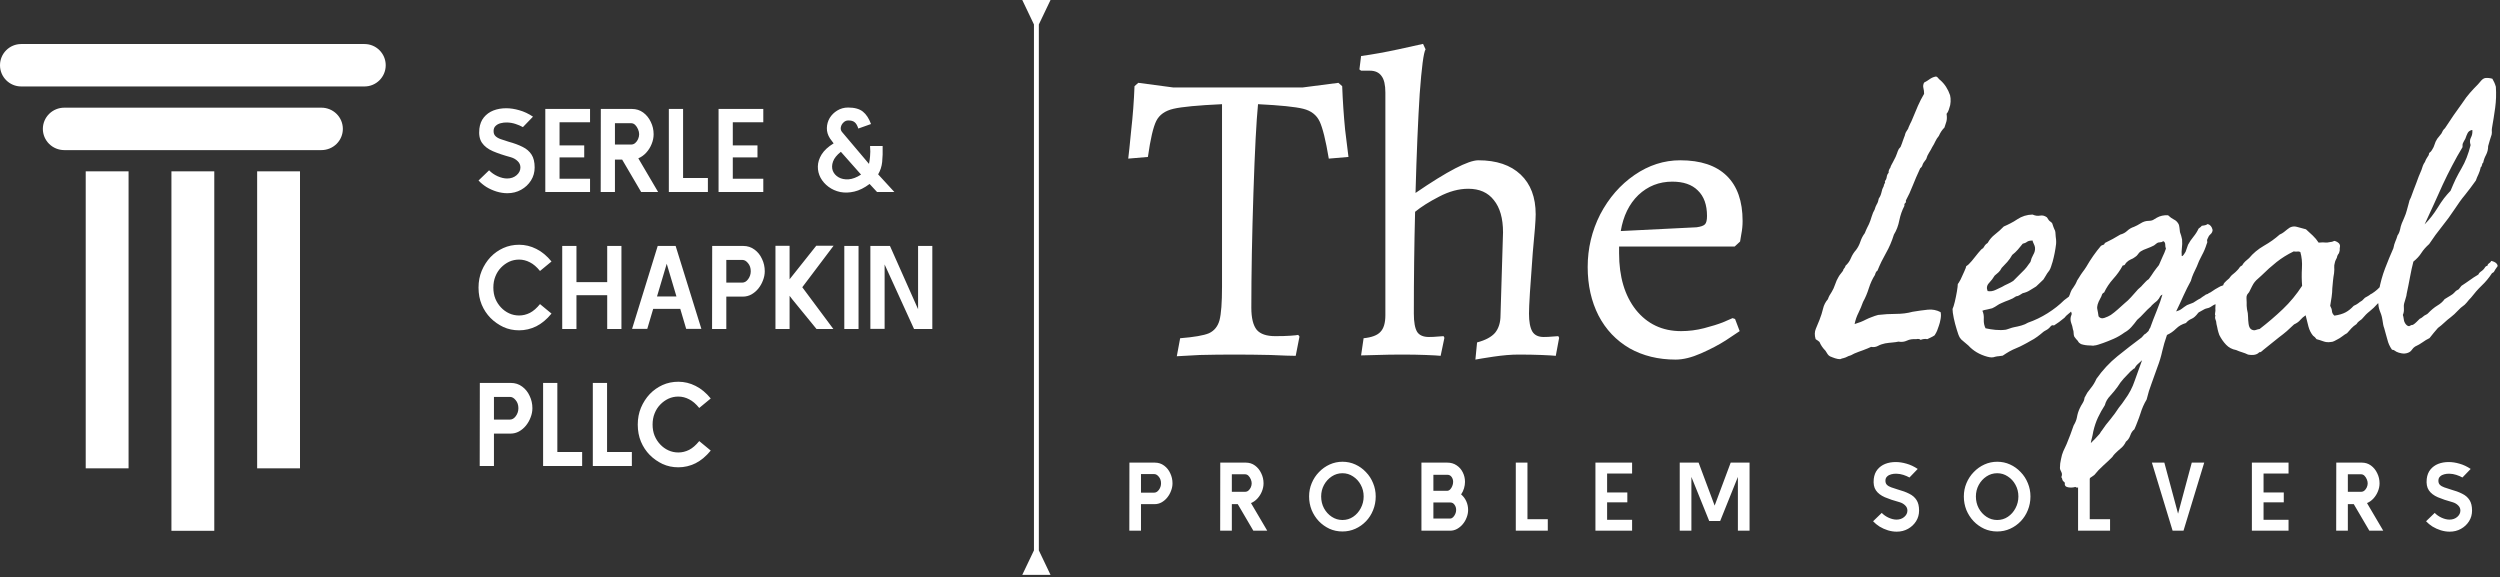
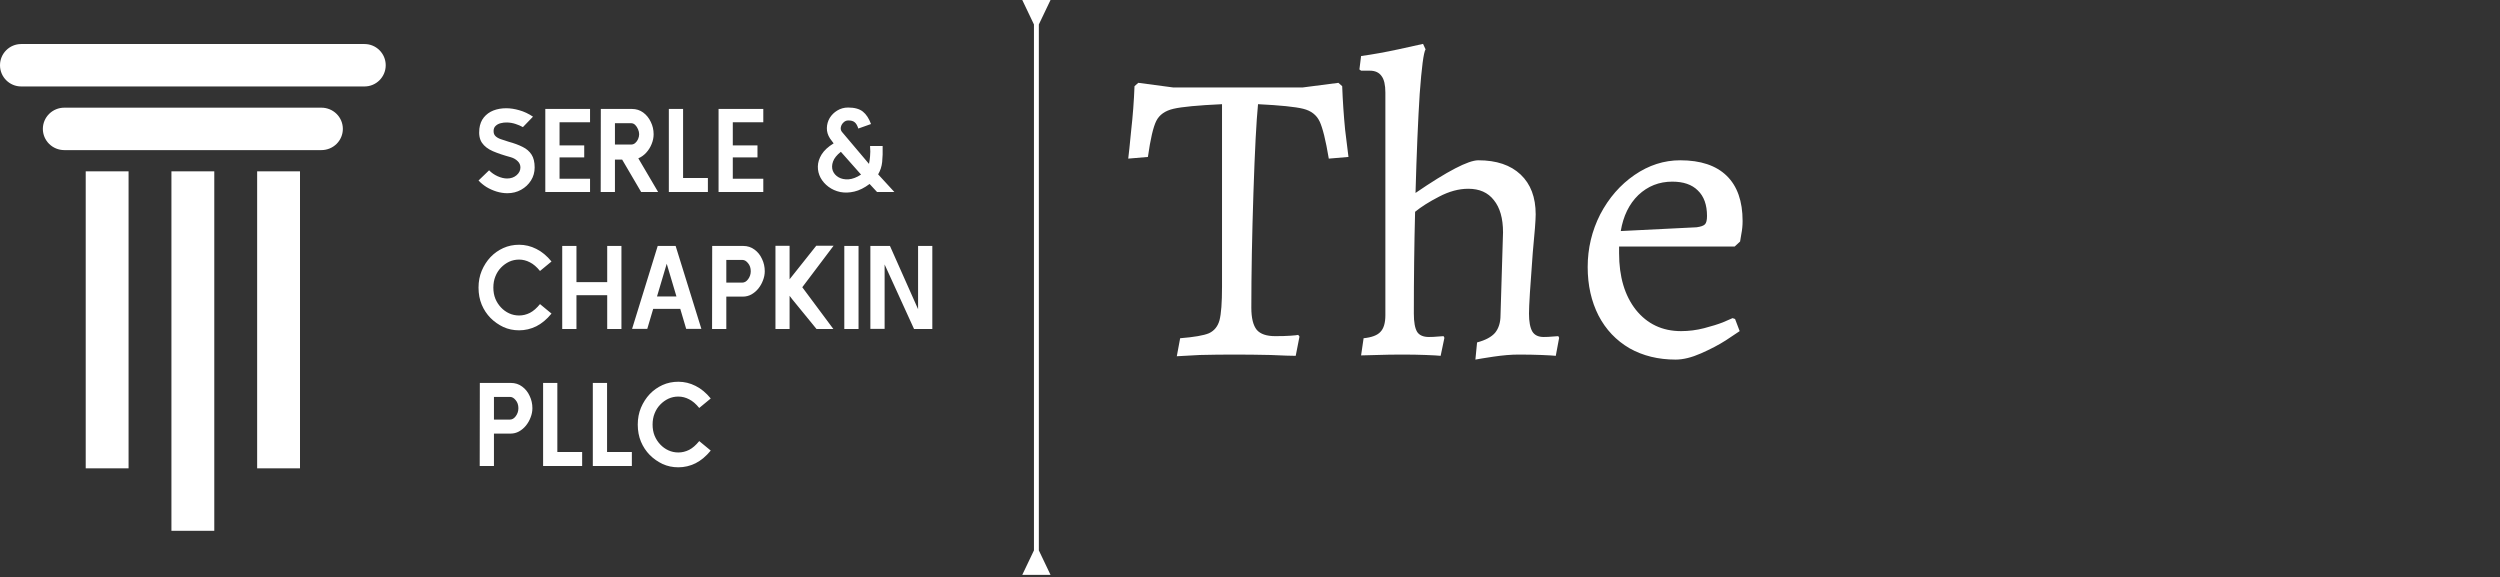
<svg xmlns="http://www.w3.org/2000/svg" width="511" height="118" viewBox="0 0 511 118" fill="none">
  <rect x="0" y="0" width="511" height="118" fill="#333333" stroke="none" />
  <path d="M13.14 22.009H65.7C66.862 22.009 67.976 22.465 68.797 23.279C69.619 24.092 70.08 25.195 70.08 26.345C70.08 27.495 69.619 28.598 68.797 29.411C67.976 30.224 66.862 30.681 65.7 30.681H13.14C11.978 30.681 10.864 30.224 10.043 29.411C9.222 28.598 8.76 27.495 8.76 26.345C8.76 25.195 9.222 24.092 10.043 23.279C10.864 22.465 11.978 22.009 13.14 22.009ZM74.504 9C76.899 9 78.84 10.941 78.84 13.336C78.84 15.731 76.899 17.672 74.504 17.672H4.336C1.941 17.672 0 15.731 0 13.336C0 10.941 1.941 9 4.336 9H74.504ZM52.56 35.017H61.32V95.725H52.56V35.017ZM17.52 35.017H26.28V95.725H17.52V35.017ZM35.04 35.017H43.8V108.5H35.04V35.017Z" fill="white" />
  <path d="M103.704 39.493C102.977 39.493 102.241 39.379 101.497 39.153C100.769 38.927 100.082 38.619 99.435 38.231C98.805 37.827 98.263 37.382 97.81 36.897L99.969 34.811C100.454 35.312 101.036 35.717 101.715 36.024C102.411 36.331 103.058 36.485 103.656 36.485C104.416 36.485 105.055 36.267 105.572 35.83C106.106 35.377 106.373 34.843 106.373 34.229C106.373 33.728 106.187 33.299 105.815 32.943C105.443 32.571 104.982 32.305 104.432 32.143C102.993 31.755 101.764 31.342 100.745 30.906C99.743 30.469 98.999 29.895 98.513 29.184C98.028 28.472 97.85 27.518 97.98 26.321C98.093 25.383 98.4 24.607 98.902 23.993C99.419 23.362 100.066 22.893 100.842 22.586C101.635 22.279 102.508 22.125 103.462 22.125C104.319 22.125 105.216 22.262 106.154 22.537C107.092 22.796 108.022 23.233 108.944 23.847L106.882 25.982C106.413 25.723 105.904 25.505 105.354 25.327C104.804 25.149 104.238 25.052 103.656 25.036C103.203 25.02 102.766 25.068 102.346 25.181C101.942 25.278 101.602 25.456 101.327 25.715C101.052 25.957 100.907 26.289 100.891 26.709C100.874 27.178 100.996 27.542 101.255 27.801C101.513 28.06 101.869 28.27 102.322 28.432C102.791 28.593 103.332 28.771 103.947 28.965C105.079 29.273 106.041 29.628 106.833 30.033C107.626 30.421 108.232 30.946 108.653 31.609C109.073 32.256 109.283 33.129 109.283 34.229C109.283 35.215 109.033 36.105 108.531 36.897C108.03 37.69 107.359 38.32 106.518 38.789C105.677 39.258 104.739 39.493 103.704 39.493ZM120.605 39.25H111.46V22.27H120.605V24.987H114.371V29.717H119.416V32.167H114.371V36.533H120.605V39.25ZM134.523 39.25H131.054L127.173 32.628H125.694V39.25H122.783L122.807 22.27H129.186C130.044 22.27 130.804 22.513 131.467 22.998C132.13 23.483 132.647 24.122 133.019 24.915C133.407 25.691 133.601 26.532 133.601 27.437C133.601 28.116 133.464 28.787 133.189 29.45C132.93 30.097 132.566 30.679 132.097 31.197C131.628 31.714 131.087 32.102 130.472 32.361L134.523 39.25ZM130.642 27.437C130.642 27.114 130.569 26.782 130.424 26.443C130.278 26.087 130.084 25.788 129.841 25.545C129.599 25.303 129.316 25.181 128.992 25.181H125.694V29.547H128.992C129.316 29.547 129.599 29.442 129.841 29.232C130.084 29.022 130.278 28.755 130.424 28.432C130.569 28.092 130.642 27.761 130.642 27.437ZM144.692 39.25H136.711V22.27H139.622V36.388H144.692V39.25ZM156.018 39.25H146.873V22.27H156.018V24.987H149.784V29.717H154.829V32.167H149.784V36.533H156.018V39.25ZM179.272 39.25L177.744 37.601C176.693 38.393 175.658 38.91 174.639 39.153C173.62 39.395 172.658 39.428 171.753 39.25C170.847 39.056 170.047 38.7 169.351 38.183C168.656 37.665 168.114 37.051 167.726 36.339C167.338 35.611 167.152 34.835 167.168 34.011C167.184 33.186 167.443 32.369 167.944 31.561C168.462 30.736 169.278 29.984 170.394 29.305L169.642 28.286C169.206 27.607 168.995 26.904 169.012 26.176C169.028 25.432 169.222 24.745 169.594 24.114C169.982 23.483 170.499 22.974 171.146 22.586C171.809 22.182 172.545 21.98 173.353 21.98C174.663 21.98 175.666 22.254 176.361 22.804C177.057 23.354 177.615 24.203 178.035 25.351L175.44 26.273C175.229 25.626 174.971 25.189 174.663 24.963C174.356 24.72 173.919 24.607 173.353 24.623C172.998 24.623 172.682 24.761 172.407 25.036C172.133 25.294 171.955 25.602 171.874 25.957C171.793 26.313 171.858 26.637 172.068 26.928L177.623 33.501C177.72 33.048 177.792 32.531 177.841 31.949C177.906 31.367 177.906 30.663 177.841 29.838H180.412C180.444 31.084 180.412 32.175 180.315 33.113C180.218 34.035 179.943 34.876 179.49 35.636L182.813 39.25H179.272ZM175.997 35.684L171.874 31.027C171.049 31.674 170.516 32.337 170.273 33.016C170.03 33.695 170.014 34.326 170.224 34.908C170.451 35.474 170.847 35.919 171.413 36.242C171.979 36.566 172.658 36.703 173.451 36.655C174.259 36.59 175.108 36.267 175.997 35.684ZM106.106 67.517C104.941 67.517 103.866 67.29 102.88 66.838C101.893 66.369 101.02 65.754 100.26 64.994C99.5 64.218 98.902 63.312 98.465 62.277C98.028 61.226 97.81 60.062 97.81 58.785C97.81 57.539 98.028 56.391 98.465 55.34C98.918 54.273 99.516 53.343 100.26 52.551C101.004 51.774 101.869 51.16 102.855 50.707C103.858 50.254 104.941 50.028 106.106 50.028C107.335 50.028 108.507 50.311 109.623 50.877C110.739 51.427 111.774 52.284 112.728 53.448L110.375 55.389C109.712 54.564 109.025 53.974 108.313 53.618C107.602 53.246 106.866 53.06 106.106 53.06C105.378 53.06 104.699 53.206 104.068 53.497C103.454 53.788 102.896 54.192 102.395 54.709C101.909 55.211 101.529 55.809 101.255 56.504C100.98 57.184 100.842 57.944 100.842 58.785C100.842 59.625 100.98 60.386 101.255 61.065C101.529 61.728 101.909 62.318 102.395 62.835C102.88 63.353 103.438 63.757 104.068 64.048C104.699 64.339 105.378 64.485 106.106 64.485C106.866 64.485 107.602 64.307 108.313 63.951C109.025 63.579 109.712 62.981 110.375 62.156L112.728 64.097C111.774 65.261 110.739 66.126 109.623 66.692C108.507 67.242 107.335 67.517 106.106 67.517ZM127.022 67.25H124.112V60.337H117.829V67.25H114.918V50.27H117.829V57.669H124.112V50.27H127.022V67.25ZM129.196 67.226L134.436 50.27H138.099L143.362 67.226H140.257L139.045 63.126H133.514L132.301 67.226H129.196ZM136.279 53.909L134.29 60.604H138.268L136.279 53.909ZM145.547 67.25L145.571 50.27H151.902C152.791 50.27 153.568 50.521 154.231 51.023C154.894 51.508 155.403 52.146 155.759 52.939C156.131 53.715 156.317 54.548 156.317 55.437C156.317 56.068 156.195 56.69 155.953 57.305C155.726 57.919 155.411 58.477 155.007 58.979C154.603 59.48 154.125 59.884 153.576 60.191C153.042 60.483 152.46 60.628 151.829 60.628H148.458V67.25H145.547ZM148.458 57.766H151.708C152.177 57.766 152.581 57.531 152.921 57.062C153.276 56.577 153.454 56.035 153.454 55.437C153.454 54.774 153.268 54.224 152.896 53.788C152.541 53.351 152.169 53.133 151.781 53.133H148.458V57.766ZM170.341 67.25H166.897L161.924 61.162L161.391 60.458V67.25H158.504V50.246H161.391V57.087L166.848 50.222H170.39L163.986 58.712L170.341 67.25ZM175.485 67.25H172.575V50.27H175.485V67.25ZM190.566 67.25H186.831L180.815 54.054V67.226H177.904V50.27H181.907L187.655 63.199V50.27H190.566V67.25ZM98.053 95.25L98.077 78.27H104.408C105.297 78.27 106.073 78.521 106.736 79.022C107.399 79.508 107.909 80.146 108.265 80.939C108.637 81.715 108.822 82.548 108.822 83.437C108.822 84.068 108.701 84.69 108.459 85.305C108.232 85.919 107.917 86.477 107.513 86.979C107.108 87.48 106.631 87.884 106.082 88.191C105.548 88.483 104.966 88.628 104.335 88.628H100.963V95.25H98.053ZM100.963 85.766H104.214C104.683 85.766 105.087 85.531 105.427 85.062C105.782 84.577 105.96 84.035 105.96 83.437C105.96 82.774 105.774 82.224 105.402 81.788C105.047 81.351 104.675 81.133 104.287 81.133H100.963V85.766ZM118.99 95.25H111.01V78.27H113.921V92.388H118.99V95.25ZM129.152 95.25H121.172V78.27H124.083V92.388H129.152V95.25ZM138.653 95.517C137.489 95.517 136.413 95.29 135.427 94.838C134.44 94.369 133.567 93.754 132.807 92.994C132.047 92.218 131.449 91.312 131.012 90.277C130.576 89.226 130.357 88.062 130.357 86.784C130.357 85.539 130.576 84.391 131.012 83.34C131.465 82.273 132.063 81.343 132.807 80.551C133.551 79.774 134.416 79.16 135.403 78.707C136.405 78.254 137.489 78.028 138.653 78.028C139.882 78.028 141.054 78.311 142.17 78.877C143.286 79.427 144.321 80.284 145.275 81.448L142.922 83.389C142.259 82.564 141.572 81.974 140.86 81.618C140.149 81.246 139.413 81.06 138.653 81.06C137.925 81.06 137.246 81.206 136.615 81.497C136.001 81.788 135.443 82.192 134.942 82.71C134.457 83.211 134.077 83.809 133.802 84.504C133.527 85.184 133.389 85.944 133.389 86.784C133.389 87.625 133.527 88.385 133.802 89.065C134.077 89.728 134.457 90.318 134.942 90.835C135.427 91.353 135.985 91.757 136.615 92.048C137.246 92.339 137.925 92.485 138.653 92.485C139.413 92.485 140.149 92.307 140.86 91.951C141.572 91.579 142.259 90.981 142.922 90.156L145.275 92.097C144.321 93.261 143.286 94.126 142.17 94.692C141.054 95.242 139.882 95.517 138.653 95.517Z" fill="white" />
  <path d="M212.34 5L214.727 0H208.953L211.34 5H212.34ZM211.34 112.5L208.953 117.5H214.727L212.34 112.5H211.34ZM211.34 4.5C211.34 4.533 211.34 4.567 211.34 4.601C211.34 4.635 211.34 4.669 211.34 4.703C211.34 4.737 211.34 4.772 211.34 4.806C211.34 4.841 211.34 4.875 211.34 4.91C211.34 4.945 211.34 4.98 211.34 5.015C211.34 5.05 211.34 5.085 211.34 5.121C211.34 5.156 211.34 5.191 211.34 5.227C211.34 5.263 211.34 5.299 211.34 5.335C211.34 5.371 211.34 5.407 211.34 5.443C211.34 5.479 211.34 5.516 211.34 5.553C211.34 5.589 211.34 5.626 211.34 5.663C211.34 5.7 211.34 5.737 211.34 5.774C211.34 5.811 211.34 5.849 211.34 5.886C211.34 5.924 211.34 5.961 211.34 5.999C211.34 6.037 211.34 6.075 211.34 6.113C211.34 6.151 211.34 6.189 211.34 6.228C211.34 6.266 211.34 6.305 211.34 6.343C211.34 6.382 211.34 6.421 211.34 6.46C211.34 6.499 211.34 6.538 211.34 6.577C211.34 6.616 211.34 6.656 211.34 6.695C211.34 6.735 211.34 6.775 211.34 6.815C211.34 6.854 211.34 6.894 211.34 6.935C211.34 6.975 211.34 7.015 211.34 7.055C211.34 7.096 211.34 7.137 211.34 7.177C211.34 7.218 211.34 7.259 211.34 7.3C211.34 7.341 211.34 7.382 211.34 7.423C211.34 7.465 211.34 7.506 211.34 7.548C211.34 7.589 211.34 7.631 211.34 7.673C211.34 7.715 211.34 7.757 211.34 7.799C211.34 7.841 211.34 7.883 211.34 7.926C211.34 7.968 211.34 8.011 211.34 8.053C211.34 8.096 211.34 8.139 211.34 8.182C211.34 8.225 211.34 8.268 211.34 8.311C211.34 8.355 211.34 8.398 211.34 8.442C211.34 8.485 211.34 8.529 211.34 8.573C211.34 8.617 211.34 8.661 211.34 8.705C211.34 8.749 211.34 8.793 211.34 8.837C211.34 8.882 211.34 8.926 211.34 8.971C211.34 9.016 211.34 9.06 211.34 9.105C211.34 9.15 211.34 9.195 211.34 9.24C211.34 9.286 211.34 9.331 211.34 9.376C211.34 9.422 211.34 9.468 211.34 9.513C211.34 9.559 211.34 9.605 211.34 9.651C211.34 9.697 211.34 9.743 211.34 9.789C211.34 9.836 211.34 9.882 211.34 9.929C211.34 9.975 211.34 10.022 211.34 10.069C211.34 10.115 211.34 10.162 211.34 10.21C211.34 10.257 211.34 10.304 211.34 10.351C211.34 10.398 211.34 10.446 211.34 10.493C211.34 10.541 211.34 10.589 211.34 10.637C211.34 10.685 211.34 10.733 211.34 10.781C211.34 10.829 211.34 10.877 211.34 10.925C211.34 10.974 211.34 11.022 211.34 11.071C211.34 11.12 211.34 11.168 211.34 11.217C211.34 11.266 211.34 11.315 211.34 11.364C211.34 11.414 211.34 11.463 211.34 11.512C211.34 11.562 211.34 11.611 211.34 11.661C211.34 11.711 211.34 11.761 211.34 11.81C211.34 11.86 211.34 11.911 211.34 11.961C211.34 12.011 211.34 12.061 211.34 12.112C211.34 12.162 211.34 12.213 211.34 12.263C211.34 12.314 211.34 12.365 211.34 12.416C211.34 12.467 211.34 12.518 211.34 12.569C211.34 12.62 211.34 12.671 211.34 12.723C211.34 12.774 211.34 12.826 211.34 12.878C211.34 12.929 211.34 12.981 211.34 13.033C211.34 13.085 211.34 13.137 211.34 13.189C211.34 13.242 211.34 13.294 211.34 13.346C211.34 13.399 211.34 13.451 211.34 13.504C211.34 13.556 211.34 13.609 211.34 13.662C211.34 13.715 211.34 13.768 211.34 13.821C211.34 13.874 211.34 13.928 211.34 13.981C211.34 14.035 211.34 14.088 211.34 14.142C211.34 14.195 211.34 14.249 211.34 14.303C211.34 14.357 211.34 14.411 211.34 14.465C211.34 14.519 211.34 14.573 211.34 14.628C211.34 14.682 211.34 14.737 211.34 14.791C211.34 14.846 211.34 14.9 211.34 14.955C211.34 15.01 211.34 15.065 211.34 15.12C211.34 15.175 211.34 15.23 211.34 15.286C211.34 15.341 211.34 15.396 211.34 15.452C211.34 15.507 211.34 15.563 211.34 15.619C211.34 15.675 211.34 15.73 211.34 15.787C211.34 15.842 211.34 15.899 211.34 15.955C211.34 16.011 211.34 16.067 211.34 16.124C211.34 16.18 211.34 16.237 211.34 16.294C211.34 16.35 211.34 16.407 211.34 16.464C211.34 16.521 211.34 16.578 211.34 16.635C211.34 16.692 211.34 16.749 211.34 16.807C211.34 16.864 211.34 16.921 211.34 16.979C211.34 17.037 211.34 17.094 211.34 17.152C211.34 17.21 211.34 17.268 211.34 17.326C211.34 17.384 211.34 17.442 211.34 17.5C211.34 17.558 211.34 17.617 211.34 17.675C211.34 17.734 211.34 17.792 211.34 17.851C211.34 17.91 211.34 17.968 211.34 18.027C211.34 18.086 211.34 18.145 211.34 18.204C211.34 18.263 211.34 18.323 211.34 18.382C211.34 18.441 211.34 18.501 211.34 18.56C211.34 18.62 211.34 18.68 211.34 18.739C211.34 18.799 211.34 18.859 211.34 18.919C211.34 18.979 211.34 19.039 211.34 19.099C211.34 19.159 211.34 19.22 211.34 19.28C211.34 19.34 211.34 19.401 211.34 19.462C211.34 19.522 211.34 19.583 211.34 19.644C211.34 19.704 211.34 19.765 211.34 19.826C211.34 19.887 211.34 19.948 211.34 20.01C211.34 20.071 211.34 20.132 211.34 20.194C211.34 20.255 211.34 20.317 211.34 20.378C211.34 20.44 211.34 20.502 211.34 20.564C211.34 20.625 211.34 20.687 211.34 20.75C211.34 20.811 211.34 20.874 211.34 20.936C211.34 20.998 211.34 21.061 211.34 21.123C211.34 21.185 211.34 21.248 211.34 21.311C211.34 21.373 211.34 21.436 211.34 21.499C211.34 21.562 211.34 21.625 211.34 21.688C211.34 21.751 211.34 21.814 211.34 21.877C211.34 21.941 211.34 22.004 211.34 22.067C211.34 22.131 211.34 22.194 211.34 22.258C211.34 22.322 211.34 22.385 211.34 22.449C211.34 22.513 211.34 22.577 211.34 22.641C211.34 22.705 211.34 22.769 211.34 22.833C211.34 22.898 211.34 22.962 211.34 23.026C211.34 23.091 211.34 23.155 211.34 23.22C211.34 23.284 211.34 23.349 211.34 23.414C211.34 23.479 211.34 23.544 211.34 23.608C211.34 23.674 211.34 23.739 211.34 23.804C211.34 23.869 211.34 23.934 211.34 24C211.34 24.065 211.34 24.13 211.34 24.196C211.34 24.262 211.34 24.327 211.34 24.393C211.34 24.459 211.34 24.524 211.34 24.59C211.34 24.656 211.34 24.722 211.34 24.788C211.34 24.854 211.34 24.921 211.34 24.987C211.34 25.053 211.34 25.119 211.34 25.186C211.34 25.252 211.34 25.319 211.34 25.386C211.34 25.452 211.34 25.519 211.34 25.586C211.34 25.653 211.34 25.72 211.34 25.787C211.34 25.854 211.34 25.921 211.34 25.988C211.34 26.055 211.34 26.122 211.34 26.19C211.34 26.257 211.34 26.324 211.34 26.392C211.34 26.459 211.34 26.527 211.34 26.595C211.34 26.662 211.34 26.73 211.34 26.798C211.34 26.866 211.34 26.934 211.34 27.002C211.34 27.07 211.34 27.138 211.34 27.206C211.34 27.274 211.34 27.343 211.34 27.411C211.34 27.48 211.34 27.548 211.34 27.617C211.34 27.685 211.34 27.754 211.34 27.823C211.34 27.891 211.34 27.96 211.34 28.029C211.34 28.098 211.34 28.167 211.34 28.236C211.34 28.305 211.34 28.374 211.34 28.443C211.34 28.512 211.34 28.582 211.34 28.651C211.34 28.721 211.34 28.79 211.34 28.86C211.34 28.929 211.34 28.999 211.34 29.069C211.34 29.138 211.34 29.208 211.34 29.278C211.34 29.348 211.34 29.418 211.34 29.488C211.34 29.558 211.34 29.628 211.34 29.698C211.34 29.768 211.34 29.839 211.34 29.909C211.34 29.979 211.34 30.05 211.34 30.12C211.34 30.191 211.34 30.261 211.34 30.332C211.34 30.403 211.34 30.473 211.34 30.544C211.34 30.615 211.34 30.686 211.34 30.757C211.34 30.828 211.34 30.899 211.34 30.97C211.34 31.041 211.34 31.112 211.34 31.184C211.34 31.255 211.34 31.326 211.34 31.398C211.34 31.469 211.34 31.541 211.34 31.612C211.34 31.684 211.34 31.756 211.34 31.827C211.34 31.899 211.34 31.971 211.34 32.043C211.34 32.115 211.34 32.187 211.34 32.259C211.34 32.331 211.34 32.403 211.34 32.475C211.34 32.547 211.34 32.619 211.34 32.692C211.34 32.764 211.34 32.837 211.34 32.909C211.34 32.981 211.34 33.054 211.34 33.127C211.34 33.199 211.34 33.272 211.34 33.345C211.34 33.417 211.34 33.49 211.34 33.563C211.34 33.636 211.34 33.709 211.34 33.782C211.34 33.855 211.34 33.928 211.34 34.001C211.34 34.075 211.34 34.148 211.34 34.221C211.34 34.294 211.34 34.368 211.34 34.441C211.34 34.515 211.34 34.588 211.34 34.662C211.34 34.736 211.34 34.809 211.34 34.883C211.34 34.957 211.34 35.03 211.34 35.104C211.34 35.178 211.34 35.252 211.34 35.326C211.34 35.4 211.34 35.474 211.34 35.548C211.34 35.622 211.34 35.697 211.34 35.771C211.34 35.845 211.34 35.919 211.34 35.994C211.34 36.068 211.34 36.143 211.34 36.217C211.34 36.292 211.34 36.367 211.34 36.441C211.34 36.516 211.34 36.59 211.34 36.665C211.34 36.74 211.34 36.815 211.34 36.89C211.34 36.965 211.34 37.04 211.34 37.115C211.34 37.19 211.34 37.265 211.34 37.34C211.34 37.415 211.34 37.49 211.34 37.566C211.34 37.641 211.34 37.717 211.34 37.792C211.34 37.867 211.34 37.943 211.34 38.018C211.34 38.094 211.34 38.169 211.34 38.245C211.34 38.321 211.34 38.397 211.34 38.472C211.34 38.548 211.34 38.624 211.34 38.7C211.34 38.776 211.34 38.852 211.34 38.928C211.34 39.004 211.34 39.08 211.34 39.156C211.34 39.232 211.34 39.308 211.34 39.385C211.34 39.461 211.34 39.537 211.34 39.614C211.34 39.69 211.34 39.766 211.34 39.843C211.34 39.919 211.34 39.996 211.34 40.072C211.34 40.149 211.34 40.226 211.34 40.302C211.34 40.379 211.34 40.456 211.34 40.533C211.34 40.609 211.34 40.686 211.34 40.763C211.34 40.84 211.34 40.917 211.34 40.994C211.34 41.071 211.34 41.148 211.34 41.226C211.34 41.303 211.34 41.38 211.34 41.457C211.34 41.535 211.34 41.612 211.34 41.689C211.34 41.767 211.34 41.844 211.34 41.921C211.34 41.999 211.34 42.077 211.34 42.154C211.34 42.232 211.34 42.309 211.34 42.387C211.34 42.465 211.34 42.542 211.34 42.62C211.34 42.698 211.34 42.776 211.34 42.854C211.34 42.932 211.34 43.01 211.34 43.087C211.34 43.166 211.34 43.243 211.34 43.322C211.34 43.4 211.34 43.478 211.34 43.556C211.34 43.634 211.34 43.712 211.34 43.791C211.34 43.869 211.34 43.947 211.34 44.026C211.34 44.104 211.34 44.183 211.34 44.261C211.34 44.34 211.34 44.418 211.34 44.497C211.34 44.575 211.34 44.654 211.34 44.733C211.34 44.811 211.34 44.89 211.34 44.969C211.34 45.048 211.34 45.126 211.34 45.205C211.34 45.284 211.34 45.363 211.34 45.442C211.34 45.521 211.34 45.6 211.34 45.679C211.34 45.758 211.34 45.837 211.34 45.916C211.34 45.995 211.34 46.075 211.34 46.154C211.34 46.233 211.34 46.312 211.34 46.392C211.34 46.471 211.34 46.55 211.34 46.63C211.34 46.709 211.34 46.788 211.34 46.868C211.34 46.947 211.34 47.027 211.34 47.106C211.34 47.186 211.34 47.266 211.34 47.345C211.34 47.425 211.34 47.505 211.34 47.584C211.34 47.664 211.34 47.744 211.34 47.824C211.34 47.904 211.34 47.983 211.34 48.063C211.34 48.143 211.34 48.223 211.34 48.303C211.34 48.383 211.34 48.463 211.34 48.543C211.34 48.623 211.34 48.703 211.34 48.783C211.34 48.864 211.34 48.944 211.34 49.024C211.34 49.104 211.34 49.184 211.34 49.265C211.34 49.345 211.34 49.425 211.34 49.506C211.34 49.586 211.34 49.666 211.34 49.747C211.34 49.827 211.34 49.908 211.34 49.988C211.34 50.069 211.34 50.149 211.34 50.23C211.34 50.311 211.34 50.391 211.34 50.472C211.34 50.553 211.34 50.633 211.34 50.714C211.34 50.795 211.34 50.875 211.34 50.956C211.34 51.037 211.34 51.118 211.34 51.199C211.34 51.279 211.34 51.36 211.34 51.441C211.34 51.522 211.34 51.603 211.34 51.684C211.34 51.765 211.34 51.846 211.34 51.927C211.34 52.008 211.34 52.09 211.34 52.171C211.34 52.252 211.34 52.333 211.34 52.414C211.34 52.495 211.34 52.577 211.34 52.658C211.34 52.739 211.34 52.82 211.34 52.902C211.34 52.983 211.34 53.064 211.34 53.146C211.34 53.227 211.34 53.308 211.34 53.39C211.34 53.471 211.34 53.553 211.34 53.634C211.34 53.716 211.34 53.797 211.34 53.879C211.34 53.96 211.34 54.042 211.34 54.123C211.34 54.205 211.34 54.287 211.34 54.368C211.34 54.45 211.34 54.532 211.34 54.613C211.34 54.695 211.34 54.777 211.34 54.859C211.34 54.94 211.34 55.022 211.34 55.104C211.34 55.186 211.34 55.268 211.34 55.35C211.34 55.431 211.34 55.513 211.34 55.595C211.34 55.677 211.34 55.759 211.34 55.841C211.34 55.923 211.34 56.005 211.34 56.087C211.34 56.169 211.34 56.251 211.34 56.333C211.34 56.415 211.34 56.497 211.34 56.58C211.34 56.662 211.34 56.744 211.34 56.826C211.34 56.908 211.34 56.99 211.34 57.072C211.34 57.155 211.34 57.237 211.34 57.319C211.34 57.401 211.34 57.484 211.34 57.566C211.34 57.648 211.34 57.731 211.34 57.813C211.34 57.895 211.34 57.978 211.34 58.06C211.34 58.142 211.34 58.225 211.34 58.307C211.34 58.39 211.34 58.472 211.34 58.555C211.34 58.637 211.34 58.719 211.34 58.802C211.34 58.885 211.34 58.967 211.34 59.05C211.34 59.132 211.34 59.215 211.34 59.297C211.34 59.38 211.34 59.462 211.34 59.545C211.34 59.628 211.34 59.71 211.34 59.793C211.34 59.876 211.34 59.958 211.34 60.041C211.34 60.123 211.34 60.206 211.34 60.289C211.34 60.372 211.34 60.454 211.34 60.537C211.34 60.62 211.34 60.703 211.34 60.785C211.34 60.868 211.34 60.951 211.34 61.034C211.34 61.116 211.34 61.199 211.34 61.282C211.34 61.365 211.34 61.448 211.34 61.531C211.34 61.613 211.34 61.696 211.34 61.779C211.34 61.862 211.34 61.945 211.34 62.028C211.34 62.111 211.34 62.194 211.34 62.277C211.34 62.36 211.34 62.443 211.34 62.525C211.34 62.608 211.34 62.691 211.34 62.774C211.34 62.857 211.34 62.94 211.34 63.023C211.34 63.106 211.34 63.189 211.34 63.272C211.34 63.355 211.34 63.438 211.34 63.521C211.34 63.604 211.34 63.688 211.34 63.77C211.34 63.854 211.34 63.937 211.34 64.02C211.34 64.103 211.34 64.186 211.34 64.269C211.34 64.352 211.34 64.435 211.34 64.518C211.34 64.601 211.34 64.684 211.34 64.768C211.34 64.851 211.34 64.934 211.34 65.017C211.34 65.1 211.34 65.183 211.34 65.266C211.34 65.35 211.34 65.433 211.34 65.516C211.34 65.599 211.34 65.682 211.34 65.765C211.34 65.849 211.34 65.932 211.34 66.015C211.34 66.098 211.34 66.181 211.34 66.264C211.34 66.348 211.34 66.431 211.34 66.514C211.34 66.597 211.34 66.68 211.34 66.764C211.34 66.847 211.34 66.93 211.34 67.013C211.34 67.097 211.34 67.18 211.34 67.263C211.34 67.346 211.34 67.429 211.34 67.513C211.34 67.596 211.34 67.679 211.34 67.762C211.34 67.846 211.34 67.929 211.34 68.012C211.34 68.095 211.34 68.178 211.34 68.262C211.34 68.345 211.34 68.428 211.34 68.511C211.34 68.594 211.34 68.678 211.34 68.761C211.34 68.844 211.34 68.927 211.34 69.011C211.34 69.094 211.34 69.177 211.34 69.26C211.34 69.344 211.34 69.427 211.34 69.51C211.34 69.593 211.34 69.677 211.34 69.76C211.34 69.843 211.34 69.926 211.34 70.009C211.34 70.093 211.34 70.176 211.34 70.259C211.34 70.342 211.34 70.425 211.34 70.508C211.34 70.592 211.34 70.675 211.34 70.758C211.34 70.841 211.34 70.924 211.34 71.008C211.34 71.091 211.34 71.174 211.34 71.257C211.34 71.34 211.34 71.424 211.34 71.507C211.34 71.59 211.34 71.673 211.34 71.756C211.34 71.839 211.34 71.922 211.34 72.005C211.34 72.089 211.34 72.172 211.34 72.255C211.34 72.338 211.34 72.421 211.34 72.504C211.34 72.587 211.34 72.67 211.34 72.754C211.34 72.837 211.34 72.92 211.34 73.003C211.34 73.086 211.34 73.169 211.34 73.252C211.34 73.335 211.34 73.418 211.34 73.501C211.34 73.584 211.34 73.667 211.34 73.75C211.34 73.833 211.34 73.916 211.34 73.999C211.34 74.082 211.34 74.165 211.34 74.248C211.34 74.331 211.34 74.414 211.34 74.497C211.34 74.58 211.34 74.663 211.34 74.746C211.34 74.829 211.34 74.912 211.34 74.994C211.34 75.077 211.34 75.16 211.34 75.243C211.34 75.326 211.34 75.409 211.34 75.492C211.34 75.574 211.34 75.657 211.34 75.74C211.34 75.823 211.34 75.906 211.34 75.989C211.34 76.071 211.34 76.154 211.34 76.237C211.34 76.32 211.34 76.402 211.34 76.485C211.34 76.568 211.34 76.65 211.34 76.733C211.34 76.816 211.34 76.898 211.34 76.981C211.34 77.064 211.34 77.147 211.34 77.229C211.34 77.312 211.34 77.394 211.34 77.477C211.34 77.559 211.34 77.642 211.34 77.725C211.34 77.807 211.34 77.89 211.34 77.972C211.34 78.055 211.34 78.137 211.34 78.22C211.34 78.302 211.34 78.385 211.34 78.467C211.34 78.55 211.34 78.632 211.34 78.714C211.34 78.797 211.34 78.879 211.34 78.962C211.34 79.044 211.34 79.126 211.34 79.209C211.34 79.291 211.34 79.373 211.34 79.456C211.34 79.538 211.34 79.62 211.34 79.702C211.34 79.784 211.34 79.867 211.34 79.949C211.34 80.031 211.34 80.113 211.34 80.195C211.34 80.278 211.34 80.36 211.34 80.442C211.34 80.524 211.34 80.606 211.34 80.688C211.34 80.77 211.34 80.852 211.34 80.934C211.34 81.016 211.34 81.098 211.34 81.18C211.34 81.262 211.34 81.344 211.34 81.426C211.34 81.508 211.34 81.59 211.34 81.671C211.34 81.753 211.34 81.835 211.34 81.917C211.34 81.999 211.34 82.081 211.34 82.162C211.34 82.244 211.34 82.326 211.34 82.407C211.34 82.489 211.34 82.571 211.34 82.653C211.34 82.734 211.34 82.816 211.34 82.897C211.34 82.979 211.34 83.061 211.34 83.142C211.34 83.224 211.34 83.305 211.34 83.386C211.34 83.468 211.34 83.549 211.34 83.631C211.34 83.712 211.34 83.794 211.34 83.875C211.34 83.956 211.34 84.038 211.34 84.119C211.34 84.2 211.34 84.281 211.34 84.363C211.34 84.444 211.34 84.525 211.34 84.606C211.34 84.687 211.34 84.769 211.34 84.85C211.34 84.931 211.34 85.012 211.34 85.093C211.34 85.174 211.34 85.255 211.34 85.336C211.34 85.417 211.34 85.498 211.34 85.579C211.34 85.66 211.34 85.74 211.34 85.821C211.34 85.902 211.34 85.983 211.34 86.064C211.34 86.144 211.34 86.225 211.34 86.306C211.34 86.387 211.34 86.467 211.34 86.548C211.34 86.629 211.34 86.709 211.34 86.79C211.34 86.87 211.34 86.951 211.34 87.031C211.34 87.112 211.34 87.192 211.34 87.272C211.34 87.353 211.34 87.433 211.34 87.514C211.34 87.594 211.34 87.674 211.34 87.754C211.34 87.835 211.34 87.915 211.34 87.995C211.34 88.075 211.34 88.156 211.34 88.236C211.34 88.316 211.34 88.396 211.34 88.476C211.34 88.556 211.34 88.636 211.34 88.716C211.34 88.796 211.34 88.876 211.34 88.956C211.34 89.035 211.34 89.115 211.34 89.195C211.34 89.275 211.34 89.355 211.34 89.434C211.34 89.514 211.34 89.594 211.34 89.673C211.34 89.753 211.34 89.832 211.34 89.912C211.34 89.992 211.34 90.071 211.34 90.15C211.34 90.23 211.34 90.309 211.34 90.389C211.34 90.468 211.34 90.547 211.34 90.627C211.34 90.706 211.34 90.785 211.34 90.864C211.34 90.944 211.34 91.023 211.34 91.102C211.34 91.181 211.34 91.26 211.34 91.339C211.34 91.418 211.34 91.497 211.34 91.576C211.34 91.655 211.34 91.734 211.34 91.812C211.34 91.891 211.34 91.97 211.34 92.049C211.34 92.127 211.34 92.206 211.34 92.285C211.34 92.364 211.34 92.442 211.34 92.521C211.34 92.599 211.34 92.678 211.34 92.756C211.34 92.835 211.34 92.913 211.34 92.991C211.34 93.07 211.34 93.148 211.34 93.226C211.34 93.305 211.34 93.383 211.34 93.461C211.34 93.539 211.34 93.617 211.34 93.695C211.34 93.773 211.34 93.851 211.34 93.929C211.34 94.007 211.34 94.085 211.34 94.163C211.34 94.241 211.34 94.319 211.34 94.396C211.34 94.474 211.34 94.552 211.34 94.629C211.34 94.707 211.34 94.785 211.34 94.862C211.34 94.94 211.34 95.017 211.34 95.095C211.34 95.172 211.34 95.249 211.34 95.327C211.34 95.404 211.34 95.481 211.34 95.559C211.34 95.636 211.34 95.713 211.34 95.79C211.34 95.867 211.34 95.944 211.34 96.021C211.34 96.098 211.34 96.175 211.34 96.252C211.34 96.329 211.34 96.406 211.34 96.483C211.34 96.559 211.34 96.636 211.34 96.713C211.34 96.79 211.34 96.866 211.34 96.943C211.34 97.019 211.34 97.096 211.34 97.172C211.34 97.249 211.34 97.325 211.34 97.401C211.34 97.478 211.34 97.554 211.34 97.63C211.34 97.706 211.34 97.782 211.34 97.859C211.34 97.935 211.34 98.011 211.34 98.087C211.34 98.163 211.34 98.239 211.34 98.314C211.34 98.39 211.34 98.466 211.34 98.542C211.34 98.618 211.34 98.693 211.34 98.769C211.34 98.844 211.34 98.92 211.34 98.996C211.34 99.071 211.34 99.147 211.34 99.222C211.34 99.297 211.34 99.373 211.34 99.448C211.34 99.523 211.34 99.598 211.34 99.673C211.34 99.749 211.34 99.823 211.34 99.898C211.34 99.974 211.34 100.048 211.34 100.123C211.34 100.198 211.34 100.273 211.34 100.348C211.34 100.422 211.34 100.497 211.34 100.572C211.34 100.646 211.34 100.721 211.34 100.795C211.34 100.87 211.34 100.944 211.34 101.019C211.34 101.093 211.34 101.167 211.34 101.242C211.34 101.316 211.34 101.39 211.34 101.464C211.34 101.538 211.34 101.612 211.34 101.686C211.34 101.76 211.34 101.834 211.34 101.908C211.34 101.981 211.34 102.055 211.34 102.129C211.34 102.203 211.34 102.276 211.34 102.35C211.34 102.423 211.34 102.497 211.34 102.57C211.34 102.644 211.34 102.717 211.34 102.79C211.34 102.863 211.34 102.937 211.34 103.01C211.34 103.083 211.34 103.156 211.34 103.229C211.34 103.302 211.34 103.375 211.34 103.448C211.34 103.521 211.34 103.593 211.34 103.666C211.34 103.739 211.34 103.811 211.34 103.884C211.34 103.957 211.34 104.029 211.34 104.101C211.34 104.174 211.34 104.246 211.34 104.318C211.34 104.391 211.34 104.463 211.34 104.535C211.34 104.607 211.34 104.679 211.34 104.751C211.34 104.823 211.34 104.895 211.34 104.967C211.34 105.039 211.34 105.111 211.34 105.182C211.34 105.254 211.34 105.326 211.34 105.397C211.34 105.469 211.34 105.54 211.34 105.611C211.34 105.683 211.34 105.754 211.34 105.825C211.34 105.897 211.34 105.968 211.34 106.039C211.34 106.11 211.34 106.181 211.34 106.252C211.34 106.323 211.34 106.394 211.34 106.464C211.34 106.535 211.34 106.606 211.34 106.676C211.34 106.747 211.34 106.817 211.34 106.888C211.34 106.958 211.34 107.029 211.34 107.099C211.34 107.169 211.34 107.24 211.34 107.31C211.34 107.38 211.34 107.45 211.34 107.52C211.34 107.59 211.34 107.66 211.34 107.73C211.34 107.799 211.34 107.869 211.34 107.939C211.34 108.008 211.34 108.078 211.34 108.147C211.34 108.217 211.34 108.286 211.34 108.356C211.34 108.425 211.34 108.494 211.34 108.563C211.34 108.633 211.34 108.702 211.34 108.771C211.34 108.84 211.34 108.909 211.34 108.977C211.34 109.046 211.34 109.115 211.34 109.184C211.34 109.252 211.34 109.321 211.34 109.389C211.34 109.458 211.34 109.526 211.34 109.595C211.34 109.663 211.34 109.731 211.34 109.799C211.34 109.867 211.34 109.935 211.34 110.003C211.34 110.071 211.34 110.139 211.34 110.207C211.34 110.275 211.34 110.343 211.34 110.41C211.34 110.478 211.34 110.545 211.34 110.613C211.34 110.68 211.34 110.748 211.34 110.815C211.34 110.882 211.34 110.949 211.34 111.017C211.34 111.084 211.34 111.151 211.34 111.218C211.34 111.285 211.34 111.351 211.34 111.418C211.34 111.485 211.34 111.552 211.34 111.618C211.34 111.685 211.34 111.751 211.34 111.818C211.34 111.884 211.34 111.95 211.34 112.016C211.34 112.083 211.34 112.149 211.34 112.215C211.34 112.281 211.34 112.347 211.34 112.413C211.34 112.478 211.34 112.544 211.34 112.61C211.34 112.676 211.34 112.741 211.34 112.807C211.34 112.872 211.34 112.937 211.34 113.003H212.34C212.34 112.937 212.34 112.872 212.34 112.807C212.34 112.741 212.34 112.676 212.34 112.61C212.34 112.544 212.34 112.478 212.34 112.413C212.34 112.347 212.34 112.281 212.34 112.215C212.34 112.149 212.34 112.083 212.34 112.016C212.34 111.95 212.34 111.884 212.34 111.818C212.34 111.751 212.34 111.685 212.34 111.618C212.34 111.552 212.34 111.485 212.34 111.418C212.34 111.351 212.34 111.285 212.34 111.218C212.34 111.151 212.34 111.084 212.34 111.017C212.34 110.949 212.34 110.882 212.34 110.815C212.34 110.748 212.34 110.68 212.34 110.613C212.34 110.545 212.34 110.478 212.34 110.41C212.34 110.343 212.34 110.275 212.34 110.207C212.34 110.139 212.34 110.071 212.34 110.003C212.34 109.935 212.34 109.867 212.34 109.799C212.34 109.731 212.34 109.663 212.34 109.595C212.34 109.526 212.34 109.458 212.34 109.389C212.34 109.321 212.34 109.252 212.34 109.184C212.34 109.115 212.34 109.046 212.34 108.977C212.34 108.909 212.34 108.84 212.34 108.771C212.34 108.702 212.34 108.633 212.34 108.563C212.34 108.494 212.34 108.425 212.34 108.356C212.34 108.286 212.34 108.217 212.34 108.147C212.34 108.078 212.34 108.008 212.34 107.939C212.34 107.869 212.34 107.799 212.34 107.73C212.34 107.66 212.34 107.59 212.34 107.52C212.34 107.45 212.34 107.38 212.34 107.31C212.34 107.24 212.34 107.169 212.34 107.099C212.34 107.029 212.34 106.958 212.34 106.888C212.34 106.817 212.34 106.747 212.34 106.676C212.34 106.606 212.34 106.535 212.34 106.464C212.34 106.394 212.34 106.323 212.34 106.252C212.34 106.181 212.34 106.11 212.34 106.039C212.34 105.968 212.34 105.897 212.34 105.825C212.34 105.754 212.34 105.683 212.34 105.611C212.34 105.54 212.34 105.469 212.34 105.397C212.34 105.326 212.34 105.254 212.34 105.182C212.34 105.111 212.34 105.039 212.34 104.967C212.34 104.895 212.34 104.823 212.34 104.751C212.34 104.679 212.34 104.607 212.34 104.535C212.34 104.463 212.34 104.391 212.34 104.318C212.34 104.246 212.34 104.174 212.34 104.101C212.34 104.029 212.34 103.957 212.34 103.884C212.34 103.811 212.34 103.739 212.34 103.666C212.34 103.593 212.34 103.521 212.34 103.448C212.34 103.375 212.34 103.302 212.34 103.229C212.34 103.156 212.34 103.083 212.34 103.01C212.34 102.937 212.34 102.863 212.34 102.79C212.34 102.717 212.34 102.644 212.34 102.57C212.34 102.497 212.34 102.423 212.34 102.35C212.34 102.276 212.34 102.203 212.34 102.129C212.34 102.055 212.34 101.981 212.34 101.908C212.34 101.834 212.34 101.76 212.34 101.686C212.34 101.612 212.34 101.538 212.34 101.464C212.34 101.39 212.34 101.316 212.34 101.242C212.34 101.167 212.34 101.093 212.34 101.019C212.34 100.944 212.34 100.87 212.34 100.795C212.34 100.721 212.34 100.646 212.34 100.572C212.34 100.497 212.34 100.422 212.34 100.348C212.34 100.273 212.34 100.198 212.34 100.123C212.34 100.048 212.34 99.974 212.34 99.898C212.34 99.823 212.34 99.749 212.34 99.673C212.34 99.598 212.34 99.523 212.34 99.448C212.34 99.373 212.34 99.297 212.34 99.222C212.34 99.147 212.34 99.071 212.34 98.996C212.34 98.92 212.34 98.844 212.34 98.769C212.34 98.693 212.34 98.618 212.34 98.542C212.34 98.466 212.34 98.39 212.34 98.314C212.34 98.239 212.34 98.163 212.34 98.087C212.34 98.011 212.34 97.935 212.34 97.859C212.34 97.782 212.34 97.706 212.34 97.63C212.34 97.554 212.34 97.478 212.34 97.401C212.34 97.325 212.34 97.249 212.34 97.172C212.34 97.096 212.34 97.019 212.34 96.943C212.34 96.866 212.34 96.79 212.34 96.713C212.34 96.636 212.34 96.559 212.34 96.483C212.34 96.406 212.34 96.329 212.34 96.252C212.34 96.175 212.34 96.098 212.34 96.021C212.34 95.944 212.34 95.867 212.34 95.79C212.34 95.713 212.34 95.636 212.34 95.559C212.34 95.481 212.34 95.404 212.34 95.327C212.34 95.249 212.34 95.172 212.34 95.095C212.34 95.017 212.34 94.94 212.34 94.862C212.34 94.785 212.34 94.707 212.34 94.629C212.34 94.552 212.34 94.474 212.34 94.396C212.34 94.319 212.34 94.241 212.34 94.163C212.34 94.085 212.34 94.007 212.34 93.929C212.34 93.851 212.34 93.773 212.34 93.695C212.34 93.617 212.34 93.539 212.34 93.461C212.34 93.383 212.34 93.305 212.34 93.226C212.34 93.148 212.34 93.07 212.34 92.991C212.34 92.913 212.34 92.835 212.34 92.756C212.34 92.678 212.34 92.599 212.34 92.521C212.34 92.442 212.34 92.364 212.34 92.285C212.34 92.206 212.34 92.127 212.34 92.049C212.34 91.97 212.34 91.891 212.34 91.812C212.34 91.734 212.34 91.655 212.34 91.576C212.34 91.497 212.34 91.418 212.34 91.339C212.34 91.26 212.34 91.181 212.34 91.102C212.34 91.023 212.34 90.944 212.34 90.864C212.34 90.785 212.34 90.706 212.34 90.627C212.34 90.547 212.34 90.468 212.34 90.389C212.34 90.309 212.34 90.23 212.34 90.15C212.34 90.071 212.34 89.992 212.34 89.912C212.34 89.832 212.34 89.753 212.34 89.673C212.34 89.594 212.34 89.514 212.34 89.434C212.34 89.355 212.34 89.275 212.34 89.195C212.34 89.115 212.34 89.035 212.34 88.956C212.34 88.876 212.34 88.796 212.34 88.716C212.34 88.636 212.34 88.556 212.34 88.476C212.34 88.396 212.34 88.316 212.34 88.236C212.34 88.156 212.34 88.075 212.34 87.995C212.34 87.915 212.34 87.835 212.34 87.754C212.34 87.674 212.34 87.594 212.34 87.514C212.34 87.433 212.34 87.353 212.34 87.272C212.34 87.192 212.34 87.112 212.34 87.031C212.34 86.951 212.34 86.87 212.34 86.79C212.34 86.709 212.34 86.629 212.34 86.548C212.34 86.467 212.34 86.387 212.34 86.306C212.34 86.225 212.34 86.144 212.34 86.064C212.34 85.983 212.34 85.902 212.34 85.821C212.34 85.74 212.34 85.66 212.34 85.579C212.34 85.498 212.34 85.417 212.34 85.336C212.34 85.255 212.34 85.174 212.34 85.093C212.34 85.012 212.34 84.931 212.34 84.85C212.34 84.769 212.34 84.687 212.34 84.606C212.34 84.525 212.34 84.444 212.34 84.363C212.34 84.281 212.34 84.2 212.34 84.119C212.34 84.038 212.34 83.956 212.34 83.875C212.34 83.794 212.34 83.712 212.34 83.631C212.34 83.549 212.34 83.468 212.34 83.386C212.34 83.305 212.34 83.224 212.34 83.142C212.34 83.061 212.34 82.979 212.34 82.897C212.34 82.816 212.34 82.734 212.34 82.653C212.34 82.571 212.34 82.489 212.34 82.407C212.34 82.326 212.34 82.244 212.34 82.162C212.34 82.081 212.34 81.999 212.34 81.917C212.34 81.835 212.34 81.753 212.34 81.671C212.34 81.59 212.34 81.508 212.34 81.426C212.34 81.344 212.34 81.262 212.34 81.18C212.34 81.098 212.34 81.016 212.34 80.934C212.34 80.852 212.34 80.77 212.34 80.688C212.34 80.606 212.34 80.524 212.34 80.442C212.34 80.36 212.34 80.278 212.34 80.195C212.34 80.113 212.34 80.031 212.34 79.949C212.34 79.867 212.34 79.784 212.34 79.702C212.34 79.62 212.34 79.538 212.34 79.456C212.34 79.373 212.34 79.291 212.34 79.209C212.34 79.126 212.34 79.044 212.34 78.962C212.34 78.879 212.34 78.797 212.34 78.714C212.34 78.632 212.34 78.55 212.34 78.467C212.34 78.385 212.34 78.302 212.34 78.22C212.34 78.137 212.34 78.055 212.34 77.972C212.34 77.89 212.34 77.807 212.34 77.725C212.34 77.642 212.34 77.559 212.34 77.477C212.34 77.394 212.34 77.312 212.34 77.229C212.34 77.147 212.34 77.064 212.34 76.981C212.34 76.898 212.34 76.816 212.34 76.733C212.34 76.65 212.34 76.568 212.34 76.485C212.34 76.402 212.34 76.32 212.34 76.237C212.34 76.154 212.34 76.071 212.34 75.989C212.34 75.906 212.34 75.823 212.34 75.74C212.34 75.657 212.34 75.574 212.34 75.492C212.34 75.409 212.34 75.326 212.34 75.243C212.34 75.16 212.34 75.077 212.34 74.994C212.34 74.912 212.34 74.829 212.34 74.746C212.34 74.663 212.34 74.58 212.34 74.497C212.34 74.414 212.34 74.331 212.34 74.248C212.34 74.165 212.34 74.082 212.34 73.999C212.34 73.916 212.34 73.833 212.34 73.75C212.34 73.667 212.34 73.584 212.34 73.501C212.34 73.418 212.34 73.335 212.34 73.252C212.34 73.169 212.34 73.086 212.34 73.003C212.34 72.92 212.34 72.837 212.34 72.754C212.34 72.67 212.34 72.587 212.34 72.504C212.34 72.421 212.34 72.338 212.34 72.255C212.34 72.172 212.34 72.089 212.34 72.005C212.34 71.922 212.34 71.839 212.34 71.756C212.34 71.673 212.34 71.59 212.34 71.507C212.34 71.424 212.34 71.34 212.34 71.257C212.34 71.174 212.34 71.091 212.34 71.008C212.34 70.924 212.34 70.841 212.34 70.758C212.34 70.675 212.34 70.592 212.34 70.508C212.34 70.425 212.34 70.342 212.34 70.259C212.34 70.176 212.34 70.093 212.34 70.009C212.34 69.926 212.34 69.843 212.34 69.76C212.34 69.677 212.34 69.593 212.34 69.51C212.34 69.427 212.34 69.344 212.34 69.26C212.34 69.177 212.34 69.094 212.34 69.011C212.34 68.927 212.34 68.844 212.34 68.761C212.34 68.678 212.34 68.594 212.34 68.511C212.34 68.428 212.34 68.345 212.34 68.262C212.34 68.178 212.34 68.095 212.34 68.012C212.34 67.929 212.34 67.846 212.34 67.762C212.34 67.679 212.34 67.596 212.34 67.513C212.34 67.429 212.34 67.346 212.34 67.263C212.34 67.18 212.34 67.097 212.34 67.013C212.34 66.93 212.34 66.847 212.34 66.764C212.34 66.68 212.34 66.597 212.34 66.514C212.34 66.431 212.34 66.348 212.34 66.264C212.34 66.181 212.34 66.098 212.34 66.015C212.34 65.932 212.34 65.849 212.34 65.765C212.34 65.682 212.34 65.599 212.34 65.516C212.34 65.433 212.34 65.35 212.34 65.266C212.34 65.183 212.34 65.1 212.34 65.017C212.34 64.934 212.34 64.851 212.34 64.768C212.34 64.684 212.34 64.601 212.34 64.518C212.34 64.435 212.34 64.352 212.34 64.269C212.34 64.186 212.34 64.103 212.34 64.02C212.34 63.937 212.34 63.854 212.34 63.77C212.34 63.688 212.34 63.604 212.34 63.521C212.34 63.438 212.34 63.355 212.34 63.272C212.34 63.189 212.34 63.106 212.34 63.023C212.34 62.94 212.34 62.857 212.34 62.774C212.34 62.691 212.34 62.608 212.34 62.525C212.34 62.443 212.34 62.36 212.34 62.277C212.34 62.194 212.34 62.111 212.34 62.028C212.34 61.945 212.34 61.862 212.34 61.779C212.34 61.696 212.34 61.613 212.34 61.531C212.34 61.448 212.34 61.365 212.34 61.282C212.34 61.199 212.34 61.116 212.34 61.034C212.34 60.951 212.34 60.868 212.34 60.785C212.34 60.703 212.34 60.62 212.34 60.537C212.34 60.454 212.34 60.372 212.34 60.289C212.34 60.206 212.34 60.123 212.34 60.041C212.34 59.958 212.34 59.876 212.34 59.793C212.34 59.71 212.34 59.628 212.34 59.545C212.34 59.462 212.34 59.38 212.34 59.297C212.34 59.215 212.34 59.132 212.34 59.05C212.34 58.967 212.34 58.885 212.34 58.802C212.34 58.719 212.34 58.637 212.34 58.555C212.34 58.472 212.34 58.39 212.34 58.307C212.34 58.225 212.34 58.142 212.34 58.06C212.34 57.978 212.34 57.895 212.34 57.813C212.34 57.731 212.34 57.648 212.34 57.566C212.34 57.484 212.34 57.401 212.34 57.319C212.34 57.237 212.34 57.155 212.34 57.072C212.34 56.99 212.34 56.908 212.34 56.826C212.34 56.744 212.34 56.662 212.34 56.58C212.34 56.497 212.34 56.415 212.34 56.333C212.34 56.251 212.34 56.169 212.34 56.087C212.34 56.005 212.34 55.923 212.34 55.841C212.34 55.759 212.34 55.677 212.34 55.595C212.34 55.513 212.34 55.431 212.34 55.35C212.34 55.268 212.34 55.186 212.34 55.104C212.34 55.022 212.34 54.94 212.34 54.859C212.34 54.777 212.34 54.695 212.34 54.613C212.34 54.532 212.34 54.45 212.34 54.368C212.34 54.287 212.34 54.205 212.34 54.123C212.34 54.042 212.34 53.96 212.34 53.879C212.34 53.797 212.34 53.716 212.34 53.634C212.34 53.553 212.34 53.471 212.34 53.39C212.34 53.308 212.34 53.227 212.34 53.146C212.34 53.064 212.34 52.983 212.34 52.902C212.34 52.82 212.34 52.739 212.34 52.658C212.34 52.577 212.34 52.495 212.34 52.414C212.34 52.333 212.34 52.252 212.34 52.171C212.34 52.09 212.34 52.008 212.34 51.927C212.34 51.846 212.34 51.765 212.34 51.684C212.34 51.603 212.34 51.522 212.34 51.441C212.34 51.36 212.34 51.279 212.34 51.199C212.34 51.118 212.34 51.037 212.34 50.956C212.34 50.875 212.34 50.795 212.34 50.714C212.34 50.633 212.34 50.553 212.34 50.472C212.34 50.391 212.34 50.311 212.34 50.23C212.34 50.149 212.34 50.069 212.34 49.988C212.34 49.908 212.34 49.827 212.34 49.747C212.34 49.666 212.34 49.586 212.34 49.506C212.34 49.425 212.34 49.345 212.34 49.265C212.34 49.184 212.34 49.104 212.34 49.024C212.34 48.944 212.34 48.864 212.34 48.783C212.34 48.703 212.34 48.623 212.34 48.543C212.34 48.463 212.34 48.383 212.34 48.303C212.34 48.223 212.34 48.143 212.34 48.063C212.34 47.983 212.34 47.904 212.34 47.824C212.34 47.744 212.34 47.664 212.34 47.584C212.34 47.505 212.34 47.425 212.34 47.345C212.34 47.266 212.34 47.186 212.34 47.106C212.34 47.027 212.34 46.947 212.34 46.868C212.34 46.788 212.34 46.709 212.34 46.63C212.34 46.55 212.34 46.471 212.34 46.392C212.34 46.312 212.34 46.233 212.34 46.154C212.34 46.075 212.34 45.995 212.34 45.916C212.34 45.837 212.34 45.758 212.34 45.679C212.34 45.6 212.34 45.521 212.34 45.442C212.34 45.363 212.34 45.284 212.34 45.205C212.34 45.126 212.34 45.048 212.34 44.969C212.34 44.89 212.34 44.811 212.34 44.733C212.34 44.654 212.34 44.575 212.34 44.497C212.34 44.418 212.34 44.34 212.34 44.261C212.34 44.183 212.34 44.104 212.34 44.026C212.34 43.947 212.34 43.869 212.34 43.791C212.34 43.712 212.34 43.634 212.34 43.556C212.34 43.478 212.34 43.4 212.34 43.322C212.34 43.243 212.34 43.166 212.34 43.087C212.34 43.01 212.34 42.932 212.34 42.854C212.34 42.776 212.34 42.698 212.34 42.62C212.34 42.542 212.34 42.465 212.34 42.387C212.34 42.309 212.34 42.232 212.34 42.154C212.34 42.077 212.34 41.999 212.34 41.921C212.34 41.844 212.34 41.767 212.34 41.689C212.34 41.612 212.34 41.535 212.34 41.457C212.34 41.38 212.34 41.303 212.34 41.226C212.34 41.148 212.34 41.071 212.34 40.994C212.34 40.917 212.34 40.84 212.34 40.763C212.34 40.686 212.34 40.609 212.34 40.533C212.34 40.456 212.34 40.379 212.34 40.302C212.34 40.226 212.34 40.149 212.34 40.072C212.34 39.996 212.34 39.919 212.34 39.843C212.34 39.766 212.34 39.69 212.34 39.614C212.34 39.537 212.34 39.461 212.34 39.385C212.34 39.308 212.34 39.232 212.34 39.156C212.34 39.08 212.34 39.004 212.34 38.928C212.34 38.852 212.34 38.776 212.34 38.7C212.34 38.624 212.34 38.548 212.34 38.472C212.34 38.397 212.34 38.321 212.34 38.245C212.34 38.169 212.34 38.094 212.34 38.018C212.34 37.943 212.34 37.867 212.34 37.792C212.34 37.717 212.34 37.641 212.34 37.566C212.34 37.49 212.34 37.415 212.34 37.34C212.34 37.265 212.34 37.19 212.34 37.115C212.34 37.04 212.34 36.965 212.34 36.89C212.34 36.815 212.34 36.74 212.34 36.665C212.34 36.59 212.34 36.516 212.34 36.441C212.34 36.367 212.34 36.292 212.34 36.217C212.34 36.143 212.34 36.068 212.34 35.994C212.34 35.919 212.34 35.845 212.34 35.771C212.34 35.697 212.34 35.622 212.34 35.548C212.34 35.474 212.34 35.4 212.34 35.326C212.34 35.252 212.34 35.178 212.34 35.104C212.34 35.03 212.34 34.957 212.34 34.883C212.34 34.809 212.34 34.736 212.34 34.662C212.34 34.588 212.34 34.515 212.34 34.441C212.34 34.368 212.34 34.294 212.34 34.221C212.34 34.148 212.34 34.075 212.34 34.001C212.34 33.928 212.34 33.855 212.34 33.782C212.34 33.709 212.34 33.636 212.34 33.563C212.34 33.49 212.34 33.417 212.34 33.345C212.34 33.272 212.34 33.199 212.34 33.127C212.34 33.054 212.34 32.981 212.34 32.909C212.34 32.837 212.34 32.764 212.34 32.692C212.34 32.619 212.34 32.547 212.34 32.475C212.34 32.403 212.34 32.331 212.34 32.259C212.34 32.187 212.34 32.115 212.34 32.043C212.34 31.971 212.34 31.899 212.34 31.827C212.34 31.756 212.34 31.684 212.34 31.612C212.34 31.541 212.34 31.469 212.34 31.398C212.34 31.326 212.34 31.255 212.34 31.184C212.34 31.112 212.34 31.041 212.34 30.97C212.34 30.899 212.34 30.828 212.34 30.757C212.34 30.686 212.34 30.615 212.34 30.544C212.34 30.473 212.34 30.403 212.34 30.332C212.34 30.261 212.34 30.191 212.34 30.12C212.34 30.05 212.34 29.979 212.34 29.909C212.34 29.839 212.34 29.768 212.34 29.698C212.34 29.628 212.34 29.558 212.34 29.488C212.34 29.418 212.34 29.348 212.34 29.278C212.34 29.208 212.34 29.138 212.34 29.069C212.34 28.999 212.34 28.929 212.34 28.86C212.34 28.79 212.34 28.721 212.34 28.651C212.34 28.582 212.34 28.512 212.34 28.443C212.34 28.374 212.34 28.305 212.34 28.236C212.34 28.167 212.34 28.098 212.34 28.029C212.34 27.96 212.34 27.891 212.34 27.823C212.34 27.754 212.34 27.685 212.34 27.617C212.34 27.548 212.34 27.48 212.34 27.411C212.34 27.343 212.34 27.274 212.34 27.206C212.34 27.138 212.34 27.07 212.34 27.002C212.34 26.934 212.34 26.866 212.34 26.798C212.34 26.73 212.34 26.662 212.34 26.595C212.34 26.527 212.34 26.459 212.34 26.392C212.34 26.324 212.34 26.257 212.34 26.19C212.34 26.122 212.34 26.055 212.34 25.988C212.34 25.921 212.34 25.854 212.34 25.787C212.34 25.72 212.34 25.653 212.34 25.586C212.34 25.519 212.34 25.452 212.34 25.386C212.34 25.319 212.34 25.252 212.34 25.186C212.34 25.119 212.34 25.053 212.34 24.987C212.34 24.921 212.34 24.854 212.34 24.788C212.34 24.722 212.34 24.656 212.34 24.59C212.34 24.524 212.34 24.459 212.34 24.393C212.34 24.327 212.34 24.262 212.34 24.196C212.34 24.13 212.34 24.065 212.34 24C212.34 23.934 212.34 23.869 212.34 23.804C212.34 23.739 212.34 23.674 212.34 23.608C212.34 23.544 212.34 23.479 212.34 23.414C212.34 23.349 212.34 23.284 212.34 23.22C212.34 23.155 212.34 23.091 212.34 23.026C212.34 22.962 212.34 22.898 212.34 22.833C212.34 22.769 212.34 22.705 212.34 22.641C212.34 22.577 212.34 22.513 212.34 22.449C212.34 22.385 212.34 22.322 212.34 22.258C212.34 22.194 212.34 22.131 212.34 22.067C212.34 22.004 212.34 21.941 212.34 21.877C212.34 21.814 212.34 21.751 212.34 21.688C212.34 21.625 212.34 21.562 212.34 21.499C212.34 21.436 212.34 21.373 212.34 21.311C212.34 21.248 212.34 21.185 212.34 21.123C212.34 21.061 212.34 20.998 212.34 20.936C212.34 20.874 212.34 20.811 212.34 20.75C212.34 20.687 212.34 20.625 212.34 20.564C212.34 20.502 212.34 20.44 212.34 20.378C212.34 20.317 212.34 20.255 212.34 20.194C212.34 20.132 212.34 20.071 212.34 20.01C212.34 19.948 212.34 19.887 212.34 19.826C212.34 19.765 212.34 19.704 212.34 19.644C212.34 19.583 212.34 19.522 212.34 19.462C212.34 19.401 212.34 19.34 212.34 19.28C212.34 19.22 212.34 19.159 212.34 19.099C212.34 19.039 212.34 18.979 212.34 18.919C212.34 18.859 212.34 18.799 212.34 18.739C212.34 18.68 212.34 18.62 212.34 18.56C212.34 18.501 212.34 18.441 212.34 18.382C212.34 18.323 212.34 18.263 212.34 18.204C212.34 18.145 212.34 18.086 212.34 18.027C212.34 17.968 212.34 17.91 212.34 17.851C212.34 17.792 212.34 17.734 212.34 17.675C212.34 17.617 212.34 17.558 212.34 17.5C212.34 17.442 212.34 17.384 212.34 17.326C212.34 17.268 212.34 17.21 212.34 17.152C212.34 17.094 212.34 17.037 212.34 16.979C212.34 16.921 212.34 16.864 212.34 16.807C212.34 16.749 212.34 16.692 212.34 16.635C212.34 16.578 212.34 16.521 212.34 16.464C212.34 16.407 212.34 16.35 212.34 16.294C212.34 16.237 212.34 16.18 212.34 16.124C212.34 16.067 212.34 16.011 212.34 15.955C212.34 15.899 212.34 15.842 212.34 15.787C212.34 15.73 212.34 15.675 212.34 15.619C212.34 15.563 212.34 15.507 212.34 15.452C212.34 15.396 212.34 15.341 212.34 15.286C212.34 15.23 212.34 15.175 212.34 15.12C212.34 15.065 212.34 15.01 212.34 14.955C212.34 14.9 212.34 14.846 212.34 14.791C212.34 14.737 212.34 14.682 212.34 14.628C212.34 14.573 212.34 14.519 212.34 14.465C212.34 14.411 212.34 14.357 212.34 14.303C212.34 14.249 212.34 14.195 212.34 14.142C212.34 14.088 212.34 14.035 212.34 13.981C212.34 13.928 212.34 13.874 212.34 13.821C212.34 13.768 212.34 13.715 212.34 13.662C212.34 13.609 212.34 13.556 212.34 13.504C212.34 13.451 212.34 13.399 212.34 13.346C212.34 13.294 212.34 13.242 212.34 13.189C212.34 13.137 212.34 13.085 212.34 13.033C212.34 12.981 212.34 12.929 212.34 12.878C212.34 12.826 212.34 12.774 212.34 12.723C212.34 12.671 212.34 12.62 212.34 12.569C212.34 12.518 212.34 12.467 212.34 12.416C212.34 12.365 212.34 12.314 212.34 12.263C212.34 12.213 212.34 12.162 212.34 12.112C212.34 12.061 212.34 12.011 212.34 11.961C212.34 11.911 212.34 11.86 212.34 11.81C212.34 11.761 212.34 11.711 212.34 11.661C212.34 11.611 212.34 11.562 212.34 11.512C212.34 11.463 212.34 11.414 212.34 11.364C212.34 11.315 212.34 11.266 212.34 11.217C212.34 11.168 212.34 11.12 212.34 11.071C212.34 11.022 212.34 10.974 212.34 10.925C212.34 10.877 212.34 10.829 212.34 10.781C212.34 10.733 212.34 10.685 212.34 10.637C212.34 10.589 212.34 10.541 212.34 10.493C212.34 10.446 212.34 10.398 212.34 10.351C212.34 10.304 212.34 10.257 212.34 10.21C212.34 10.162 212.34 10.115 212.34 10.069C212.34 10.022 212.34 9.975 212.34 9.929C212.34 9.882 212.34 9.836 212.34 9.789C212.34 9.743 212.34 9.697 212.34 9.651C212.34 9.605 212.34 9.559 212.34 9.513C212.34 9.468 212.34 9.422 212.34 9.376C212.34 9.331 212.34 9.286 212.34 9.24C212.34 9.195 212.34 9.15 212.34 9.105C212.34 9.06 212.34 9.016 212.34 8.971C212.34 8.926 212.34 8.882 212.34 8.837C212.34 8.793 212.34 8.749 212.34 8.705C212.34 8.661 212.34 8.617 212.34 8.573C212.34 8.529 212.34 8.485 212.34 8.442C212.34 8.398 212.34 8.355 212.34 8.311C212.34 8.268 212.34 8.225 212.34 8.182C212.34 8.139 212.34 8.096 212.34 8.053C212.34 8.011 212.34 7.968 212.34 7.926C212.34 7.883 212.34 7.841 212.34 7.799C212.34 7.757 212.34 7.715 212.34 7.673C212.34 7.631 212.34 7.589 212.34 7.548C212.34 7.506 212.34 7.465 212.34 7.423C212.34 7.382 212.34 7.341 212.34 7.3C212.34 7.259 212.34 7.218 212.34 7.177C212.34 7.137 212.34 7.096 212.34 7.055C212.34 7.015 212.34 6.975 212.34 6.935C212.34 6.894 212.34 6.854 212.34 6.815C212.34 6.775 212.34 6.735 212.34 6.695C212.34 6.656 212.34 6.616 212.34 6.577C212.34 6.538 212.34 6.499 212.34 6.46C212.34 6.421 212.34 6.382 212.34 6.343C212.34 6.305 212.34 6.266 212.34 6.228C212.34 6.189 212.34 6.151 212.34 6.113C212.34 6.075 212.34 6.037 212.34 5.999C212.34 5.961 212.34 5.924 212.34 5.886C212.34 5.849 212.34 5.811 212.34 5.774C212.34 5.737 212.34 5.7 212.34 5.663C212.34 5.626 212.34 5.589 212.34 5.553C212.34 5.516 212.34 5.479 212.34 5.443C212.34 5.407 212.34 5.371 212.34 5.335C212.34 5.299 212.34 5.263 212.34 5.227C212.34 5.191 212.34 5.156 212.34 5.121C212.34 5.085 212.34 5.05 212.34 5.015C212.34 4.98 212.34 4.945 212.34 4.91C212.34 4.875 212.34 4.841 212.34 4.806C212.34 4.772 212.34 4.737 212.34 4.703C212.34 4.669 212.34 4.635 212.34 4.601C212.34 4.567 212.34 4.533 212.34 4.5H211.34Z" fill="white" />
-   <path d="M230.834 108.474L230.854 94.56H236.042C236.771 94.56 237.407 94.765 237.95 95.176C238.493 95.573 238.911 96.097 239.202 96.746C239.507 97.382 239.659 98.065 239.659 98.794C239.659 99.311 239.56 99.821 239.361 100.324C239.176 100.828 238.917 101.285 238.586 101.696C238.255 102.107 237.864 102.438 237.413 102.69C236.976 102.928 236.499 103.048 235.982 103.048H233.219V108.474H230.834ZM233.219 100.702H235.883C236.267 100.702 236.598 100.51 236.877 100.125C237.168 99.728 237.314 99.284 237.314 98.794C237.314 98.25 237.161 97.8 236.857 97.442C236.565 97.084 236.26 96.905 235.942 96.905H233.219V100.702ZM259.024 108.474H256.181L253.001 103.048H251.788V108.474H249.403L249.423 94.56H254.651C255.353 94.56 255.976 94.758 256.519 95.156C257.063 95.554 257.487 96.077 257.791 96.726C258.109 97.362 258.268 98.052 258.268 98.794C258.268 99.35 258.156 99.9 257.931 100.444C257.719 100.974 257.42 101.451 257.036 101.875C256.652 102.299 256.208 102.617 255.704 102.829L259.024 108.474ZM255.843 98.794C255.843 98.529 255.784 98.257 255.665 97.979C255.545 97.687 255.386 97.442 255.187 97.243C254.989 97.044 254.757 96.945 254.492 96.945H251.788V100.523H254.492C254.757 100.523 254.989 100.437 255.187 100.265C255.386 100.092 255.545 99.874 255.665 99.609C255.784 99.33 255.843 99.059 255.843 98.794ZM281.196 101.477C281.196 102.471 281.017 103.405 280.659 104.28C280.314 105.141 279.831 105.897 279.208 106.546C278.585 107.195 277.863 107.706 277.041 108.077C276.22 108.448 275.338 108.633 274.398 108.633C273.443 108.633 272.556 108.448 271.734 108.077C270.912 107.692 270.19 107.175 269.567 106.526C268.944 105.864 268.454 105.102 268.096 104.24C267.752 103.366 267.579 102.445 267.579 101.477C267.579 100.51 267.758 99.602 268.116 98.754C268.474 97.893 268.971 97.137 269.607 96.488C270.243 95.825 270.972 95.308 271.794 94.937C272.615 94.566 273.483 94.381 274.398 94.381C275.338 94.381 276.213 94.566 277.021 94.937C277.843 95.308 278.565 95.825 279.188 96.488C279.824 97.137 280.314 97.893 280.659 98.754C281.017 99.602 281.196 100.51 281.196 101.477ZM278.731 101.477C278.731 100.603 278.532 99.808 278.135 99.092C277.75 98.376 277.227 97.806 276.564 97.382C275.915 96.945 275.193 96.726 274.398 96.726C273.602 96.726 272.874 96.945 272.211 97.382C271.548 97.82 271.018 98.403 270.621 99.132C270.236 99.847 270.044 100.629 270.044 101.477C270.044 102.352 270.236 103.154 270.621 103.882C271.018 104.611 271.548 105.194 272.211 105.632C272.874 106.069 273.602 106.288 274.398 106.288C275.206 106.288 275.935 106.069 276.584 105.632C277.233 105.194 277.75 104.611 278.135 103.882C278.532 103.14 278.731 102.339 278.731 101.477ZM290.541 108.474V94.56H295.828C296.557 94.56 297.193 94.745 297.736 95.116C298.28 95.474 298.697 95.951 298.989 96.547C299.293 97.144 299.446 97.793 299.446 98.496C299.446 98.92 299.379 99.357 299.247 99.808C299.114 100.258 298.916 100.675 298.651 101.06C299.101 101.431 299.452 101.895 299.704 102.451C299.956 103.008 300.082 103.604 300.082 104.24C300.082 104.757 299.982 105.267 299.784 105.771C299.598 106.274 299.333 106.732 298.989 107.142C298.657 107.54 298.266 107.865 297.816 108.116C297.378 108.355 296.908 108.474 296.404 108.474H290.541ZM292.985 100.324H295.768C296.007 100.324 296.219 100.232 296.404 100.046C296.59 99.861 296.736 99.629 296.842 99.35C296.961 99.072 297.021 98.787 297.021 98.496C297.021 98.111 296.915 97.773 296.703 97.482C296.491 97.19 296.199 97.044 295.828 97.044H292.985V100.324ZM292.985 105.989H296.404C296.616 105.989 296.815 105.903 297.001 105.731C297.186 105.545 297.339 105.32 297.458 105.055C297.577 104.79 297.637 104.518 297.637 104.24C297.637 103.816 297.524 103.458 297.299 103.167C297.087 102.862 296.809 102.71 296.464 102.71H292.985V105.989ZM316.368 108.474H309.828V94.56H312.213V106.129H316.368V108.474ZM333.601 108.474H326.107V94.56H333.601V96.786H328.492V100.662H332.627V102.67H328.492V106.248H333.601V108.474ZM343.337 108.474V94.56H347.193L350.473 103.346L353.753 94.56H357.609V108.474H355.224V97.482L351.606 106.486H349.36L345.722 97.482V108.474H343.337ZM387.689 108.673C387.092 108.673 386.489 108.58 385.88 108.395C385.283 108.209 384.72 107.957 384.19 107.639C383.673 107.308 383.229 106.944 382.858 106.546L384.627 104.837C385.025 105.247 385.502 105.579 386.059 105.83C386.628 106.082 387.159 106.208 387.649 106.208C388.272 106.208 388.795 106.029 389.219 105.671C389.656 105.3 389.875 104.863 389.875 104.359C389.875 103.949 389.723 103.597 389.418 103.306C389.113 103.001 388.735 102.782 388.285 102.65C387.106 102.332 386.098 101.994 385.264 101.636C384.442 101.278 383.832 100.808 383.435 100.225C383.037 99.642 382.891 98.86 382.997 97.879C383.09 97.111 383.342 96.475 383.753 95.971C384.177 95.454 384.707 95.07 385.343 94.818C385.992 94.566 386.708 94.441 387.49 94.441C388.192 94.441 388.928 94.553 389.696 94.778C390.465 94.99 391.227 95.348 391.982 95.852L390.293 97.601C389.908 97.389 389.491 97.21 389.04 97.064C388.59 96.919 388.126 96.839 387.649 96.826C387.278 96.813 386.92 96.852 386.575 96.945C386.244 97.025 385.966 97.17 385.741 97.382C385.515 97.581 385.396 97.853 385.383 98.197C385.37 98.582 385.469 98.88 385.681 99.092C385.893 99.304 386.185 99.476 386.556 99.609C386.94 99.741 387.384 99.887 387.887 100.046C388.815 100.298 389.603 100.589 390.253 100.921C390.902 101.239 391.399 101.669 391.744 102.213C392.088 102.743 392.26 103.458 392.26 104.359C392.26 105.168 392.055 105.897 391.644 106.546C391.233 107.195 390.683 107.712 389.994 108.096C389.305 108.481 388.537 108.673 387.689 108.673ZM415.024 101.477C415.024 102.471 414.846 103.405 414.488 104.28C414.143 105.141 413.659 105.897 413.037 106.546C412.414 107.195 411.692 107.706 410.87 108.077C410.048 108.448 409.167 108.633 408.226 108.633C407.272 108.633 406.384 108.448 405.563 108.077C404.741 107.692 404.019 107.175 403.396 106.526C402.773 105.864 402.283 105.102 401.925 104.24C401.58 103.366 401.408 102.445 401.408 101.477C401.408 100.51 401.587 99.602 401.945 98.754C402.303 97.893 402.8 97.137 403.436 96.488C404.072 95.825 404.801 95.308 405.622 94.937C406.444 94.566 407.312 94.381 408.226 94.381C409.167 94.381 410.042 94.566 410.85 94.937C411.672 95.308 412.394 95.825 413.017 96.488C413.653 97.137 414.143 97.893 414.488 98.754C414.846 99.602 415.024 100.51 415.024 101.477ZM412.56 101.477C412.56 100.603 412.361 99.808 411.963 99.092C411.579 98.376 411.056 97.806 410.393 97.382C409.744 96.945 409.021 96.726 408.226 96.726C407.431 96.726 406.702 96.945 406.04 97.382C405.377 97.82 404.847 98.403 404.449 99.132C404.065 99.847 403.873 100.629 403.873 101.477C403.873 102.352 404.065 103.154 404.449 103.882C404.847 104.611 405.377 105.194 406.04 105.632C406.702 106.069 407.431 106.288 408.226 106.288C409.035 106.288 409.763 106.069 410.413 105.632C411.062 105.194 411.579 104.611 411.963 103.882C412.361 103.14 412.56 102.339 412.56 101.477ZM431.297 108.474H424.757V94.56H427.143V106.129H431.297V108.474ZM450.542 94.56L446.308 108.474H444.081L439.847 94.56H442.392L445.195 104.996L447.997 94.56H450.542ZM467.779 108.474H460.285V94.56H467.779V96.786H462.67V100.662H466.805V102.67H462.67V106.248H467.779V108.474ZM487.136 108.474H484.293L481.113 103.048H479.9V108.474H477.515L477.535 94.56H482.763C483.465 94.56 484.088 94.758 484.631 95.156C485.174 95.554 485.598 96.077 485.903 96.726C486.221 97.362 486.38 98.052 486.38 98.794C486.38 99.35 486.268 99.9 486.042 100.444C485.83 100.974 485.532 101.451 485.148 101.875C484.764 102.299 484.32 102.617 483.816 102.829L487.136 108.474ZM483.955 98.794C483.955 98.529 483.896 98.257 483.776 97.979C483.657 97.687 483.498 97.442 483.299 97.243C483.1 97.044 482.869 96.945 482.604 96.945H479.9V100.523H482.604C482.869 100.523 483.1 100.437 483.299 100.265C483.498 100.092 483.657 99.874 483.776 99.609C483.896 99.33 483.955 99.059 483.955 98.794ZM500.716 108.673C500.119 108.673 499.516 108.58 498.907 108.395C498.31 108.209 497.747 107.957 497.217 107.639C496.7 107.308 496.256 106.944 495.885 106.546L497.654 104.837C498.052 105.247 498.529 105.579 499.086 105.83C499.656 106.082 500.186 106.208 500.676 106.208C501.299 106.208 501.822 106.029 502.246 105.671C502.684 105.3 502.902 104.863 502.902 104.359C502.902 103.949 502.75 103.597 502.445 103.306C502.14 103.001 501.763 102.782 501.312 102.65C500.133 102.332 499.125 101.994 498.291 101.636C497.469 101.278 496.859 100.808 496.462 100.225C496.064 99.642 495.919 98.86 496.025 97.879C496.117 97.111 496.369 96.475 496.78 95.971C497.204 95.454 497.734 95.07 498.37 94.818C499.019 94.566 499.735 94.441 500.517 94.441C501.219 94.441 501.955 94.553 502.723 94.778C503.492 94.99 504.254 95.348 505.009 95.852L503.32 97.601C502.935 97.389 502.518 97.21 502.067 97.064C501.617 96.919 501.153 96.839 500.676 96.826C500.305 96.813 499.947 96.852 499.603 96.945C499.271 97.025 498.993 97.17 498.768 97.382C498.542 97.581 498.423 97.853 498.41 98.197C498.397 98.582 498.496 98.88 498.708 99.092C498.92 99.304 499.212 99.476 499.583 99.609C499.967 99.741 500.411 99.887 500.914 100.046C501.842 100.298 502.631 100.589 503.28 100.921C503.929 101.239 504.426 101.669 504.771 102.213C505.115 102.743 505.288 103.458 505.288 104.359C505.288 105.168 505.082 105.897 504.671 106.546C504.261 107.195 503.711 107.712 503.021 108.096C502.332 108.481 501.564 108.673 500.716 108.673Z" fill="white" />
  <path d="M249.781 21.295C244.874 21.523 241.565 21.837 239.853 22.237C238.141 22.636 236.972 23.463 236.344 24.718C235.717 25.974 235.146 28.427 234.633 32.079L230.61 32.421C230.724 31.565 230.924 29.654 231.209 26.687C231.552 23.663 231.78 20.639 231.894 17.615L232.664 16.93L239.768 17.872H266.298L273.573 16.93L274.343 17.615C274.457 20.639 274.657 23.606 274.942 26.516C275.285 29.426 275.513 31.28 275.627 32.079L271.605 32.421C270.977 28.655 270.349 26.116 269.722 24.804C269.094 23.492 267.982 22.636 266.384 22.237C264.786 21.837 261.705 21.523 257.141 21.295C256.799 24.718 256.485 30.766 256.2 39.439C255.914 48.111 255.772 55.928 255.772 62.889C255.772 65 256.143 66.512 256.884 67.425C257.626 68.281 258.881 68.708 260.65 68.708C261.905 68.708 262.932 68.68 263.731 68.623C264.587 68.566 265.129 68.509 265.357 68.452L265.614 68.794L264.844 72.731C263.931 72.731 262.219 72.674 259.709 72.56C257.198 72.503 254.716 72.474 252.263 72.474C249.866 72.474 247.527 72.503 245.245 72.56C242.963 72.674 241.394 72.759 240.538 72.817L241.222 69.136C244.075 68.908 246.044 68.566 247.128 68.109C248.212 67.596 248.925 66.712 249.267 65.456C249.61 64.144 249.781 61.862 249.781 58.61V21.295ZM278.719 69.136C280.374 68.965 281.515 68.537 282.143 67.853C282.827 67.168 283.17 66.027 283.17 64.429V18.899C283.17 17.358 282.913 16.246 282.4 15.561C281.886 14.819 281.087 14.448 280.003 14.448H278.206L277.864 14.192L278.206 11.453C280.659 11.111 283.198 10.654 285.823 10.084C288.447 9.513 290.131 9.142 290.872 8.971L291.386 10.084C290.986 10.711 290.587 13.735 290.188 19.156C289.845 24.519 289.56 31.28 289.332 39.439C295.836 34.989 300.115 32.763 302.169 32.763C305.878 32.763 308.759 33.733 310.813 35.673C312.867 37.613 313.894 40.323 313.894 43.804C313.894 44.945 313.695 47.569 313.295 51.677C312.782 58.353 312.525 62.489 312.525 64.087C312.525 65.742 312.753 66.968 313.21 67.767C313.666 68.509 314.436 68.88 315.52 68.88C316.148 68.88 316.747 68.851 317.318 68.794C317.888 68.737 318.288 68.708 318.516 68.708L318.687 69.051L318.002 72.731C317.489 72.674 316.519 72.617 315.092 72.56C313.666 72.503 312.097 72.474 310.385 72.474C308.902 72.474 307.19 72.617 305.25 72.902C303.368 73.187 302.141 73.387 301.57 73.501L301.913 69.992C303.624 69.536 304.851 68.88 305.593 68.024C306.334 67.111 306.705 65.913 306.705 64.429L307.219 47.484C307.219 44.631 306.591 42.434 305.336 40.894C304.138 39.353 302.398 38.583 300.115 38.583C298.175 38.583 296.178 39.125 294.124 40.209C292.128 41.236 290.501 42.263 289.246 43.29C289.075 49.852 288.989 56.784 288.989 64.087C288.989 65.856 289.218 67.111 289.674 67.853C290.131 68.537 290.929 68.88 292.07 68.88C292.698 68.88 293.297 68.851 293.868 68.794C294.438 68.737 294.838 68.708 295.066 68.708L295.237 69.051L294.467 72.731C293.953 72.674 292.955 72.617 291.471 72.56C289.988 72.503 288.39 72.474 286.679 72.474C284.796 72.474 283.056 72.503 281.458 72.56C279.861 72.617 278.776 72.645 278.206 72.645L278.719 69.136ZM330.941 51.763C330.941 56.556 332.082 60.407 334.364 63.317C336.703 66.227 339.784 67.681 343.607 67.681C345.205 67.681 346.774 67.482 348.314 67.082C349.855 66.683 351.139 66.284 352.166 65.884C353.193 65.428 353.849 65.142 354.134 65.028L354.647 65.2L355.589 67.681C355.189 67.967 354.248 68.594 352.765 69.564C351.338 70.477 349.655 71.362 347.715 72.217C345.775 73.073 344.035 73.501 342.495 73.501C338.957 73.501 335.819 72.731 333.08 71.19C330.342 69.593 328.231 67.368 326.747 64.515C325.264 61.605 324.522 58.296 324.522 54.587C324.522 50.764 325.378 47.17 327.09 43.804C328.858 40.437 331.198 37.756 334.107 35.759C337.017 33.762 340.127 32.763 343.436 32.763C347.601 32.763 350.768 33.819 352.936 35.93C355.104 38.041 356.188 41.122 356.188 45.173C356.188 46.086 356.102 46.97 355.931 47.826C355.817 48.625 355.731 49.138 355.674 49.367L354.562 50.394H330.941V51.763ZM346.774 46.457C347.63 46.343 348.2 46.143 348.485 45.858C348.771 45.572 348.913 45.002 348.913 44.146C348.913 41.864 348.286 40.123 347.03 38.925C345.832 37.727 344.092 37.128 341.81 37.128C339.128 37.128 336.818 38.041 334.878 39.867C332.995 41.693 331.797 44.146 331.283 47.227L346.774 46.457Z" fill="white" />
-   <path d="M379.081 66.24C379.966 65.977 380.743 65.666 381.413 65.307C381.796 65.116 382.19 64.948 382.597 64.805C383.003 64.638 383.434 64.494 383.888 64.374C385.084 64.231 386.292 64.159 387.511 64.159C388.755 64.159 389.891 64.016 390.919 63.729C392.067 63.537 393.107 63.394 394.04 63.298C394.972 63.203 395.845 63.37 396.658 63.8C396.754 64.183 396.754 64.649 396.658 65.2C396.563 65.749 396.443 66.216 396.3 66.599C396.156 67.029 396.037 67.364 395.941 67.603C395.845 67.842 395.678 68.153 395.439 68.535C395.2 68.703 394.949 68.846 394.685 68.966C394.351 69.109 394.1 69.229 393.932 69.325C393.526 69.229 393.071 69.277 392.569 69.468C392.402 69.277 392.091 69.229 391.636 69.325C390.919 69.277 390.309 69.373 389.807 69.612C389.257 69.875 388.671 69.946 388.049 69.827C387.858 69.875 387.655 69.911 387.439 69.934C387.248 69.958 387.033 69.982 386.794 70.006C386.555 70.03 386.315 70.054 386.076 70.078C385.837 70.102 385.586 70.138 385.323 70.186C384.749 70.305 384.271 70.473 383.888 70.688C383.458 70.927 382.979 70.999 382.453 70.903C381.999 71.118 381.449 71.345 380.803 71.585C380.516 71.68 380.217 71.788 379.906 71.907C379.62 72.027 379.321 72.147 379.01 72.266C378.484 72.553 378.185 72.697 378.113 72.697C378.089 72.697 378.005 72.721 377.862 72.768C377.407 73.007 377.061 73.151 376.822 73.199C376.63 73.223 376.403 73.294 376.14 73.414C375.805 73.414 375.458 73.354 375.1 73.235C374.932 73.187 374.765 73.127 374.598 73.055C374.43 72.984 374.251 72.912 374.059 72.84C373.844 72.721 373.677 72.565 373.557 72.374L373.127 71.692C372.577 71.142 372.17 70.544 371.907 69.899C371.764 69.755 371.501 69.564 371.118 69.325C370.879 68.535 370.891 67.83 371.154 67.208L371.907 65.379C372.218 64.59 372.457 63.836 372.625 63.119C372.792 62.378 373.127 61.72 373.629 61.146C373.772 60.692 374.036 60.189 374.418 59.639C374.681 59.209 374.908 58.707 375.1 58.133C375.291 57.559 375.518 57.057 375.781 56.626C375.925 56.363 376.08 56.136 376.248 55.945C376.343 55.825 376.427 55.718 376.499 55.622C376.57 55.526 376.642 55.431 376.714 55.335C376.738 55.144 376.822 54.976 376.965 54.833C377.109 54.689 377.192 54.522 377.216 54.331C377.718 53.876 378.089 53.35 378.328 52.752C378.591 52.13 378.938 51.58 379.368 51.102C379.751 50.6 380.05 50.026 380.265 49.38C380.48 48.735 380.779 48.161 381.162 47.658C381.258 47.419 381.341 47.216 381.413 47.049C381.509 46.857 381.58 46.702 381.628 46.582C381.676 46.463 381.736 46.343 381.808 46.224C381.879 46.08 381.951 45.937 382.023 45.793C382.214 45.363 382.394 44.861 382.561 44.286C382.752 43.665 382.956 43.187 383.171 42.852C383.29 42.421 383.434 42.062 383.601 41.776C383.793 41.489 383.936 41.082 384.032 40.556C384.271 40.245 384.45 39.839 384.57 39.336C384.618 39.097 384.677 38.87 384.749 38.655C384.845 38.44 384.94 38.236 385.036 38.045C385.036 37.877 385.096 37.698 385.215 37.507C385.335 37.316 385.347 37.16 385.251 37.041C385.467 36.825 385.598 36.538 385.646 36.18C385.694 35.821 385.825 35.534 386.04 35.319C385.993 34.984 386.112 34.625 386.399 34.243C386.423 34.075 386.507 33.872 386.65 33.633C386.794 33.37 386.877 33.214 386.901 33.166C387.38 32.282 387.655 31.696 387.726 31.409C387.822 31.098 387.954 30.775 388.121 30.44C388.217 30.345 388.312 30.237 388.408 30.117C388.504 29.998 388.575 29.842 388.623 29.651C388.671 29.532 388.719 29.412 388.767 29.292C388.815 29.149 388.862 29.005 388.91 28.862C388.958 28.718 389.006 28.587 389.054 28.467C389.101 28.324 389.149 28.192 389.197 28.073C389.317 27.81 389.388 27.594 389.412 27.427C389.46 27.236 389.532 27.068 389.628 26.925C389.962 26.423 390.118 26.16 390.094 26.136C390.07 26.088 390.082 26.04 390.13 25.992C390.178 25.873 390.225 25.765 390.273 25.669C390.321 25.55 390.369 25.442 390.417 25.346C390.465 25.251 390.512 25.155 390.56 25.059C390.608 24.964 390.656 24.868 390.704 24.773C391.23 23.481 391.672 22.429 392.031 21.616C392.39 20.803 392.808 19.99 393.286 19.177C393.286 18.746 393.239 18.352 393.143 17.993C393.047 17.61 393.095 17.24 393.286 16.881C393.478 16.785 393.669 16.678 393.86 16.558C394.052 16.438 394.231 16.319 394.398 16.199C394.757 15.936 395.152 15.757 395.582 15.661C395.774 15.613 395.953 15.697 396.12 15.912C396.288 16.128 396.443 16.283 396.587 16.379C397.495 17.168 398.165 18.196 398.595 19.464C398.691 19.846 398.727 20.289 398.703 20.791C398.679 21.293 398.595 21.712 398.452 22.046C398.308 22.596 398.117 23.003 397.878 23.266C397.974 23.888 397.962 24.414 397.842 24.844C397.723 25.275 397.591 25.681 397.448 26.064C396.969 26.542 396.587 27.116 396.3 27.786C396.013 28.12 395.774 28.491 395.582 28.898C395.415 29.28 395.2 29.675 394.937 30.081C394.793 30.392 394.578 30.775 394.291 31.229C394.052 31.588 393.86 32.019 393.717 32.521C393.286 33.047 393.035 33.441 392.964 33.705C392.892 33.992 392.736 34.219 392.497 34.386C391.876 35.725 391.373 36.885 390.991 37.866C390.536 39.037 390.058 40.078 389.556 40.986C389.604 41.249 389.556 41.429 389.412 41.524C389.269 41.62 389.221 41.799 389.269 42.062C388.791 42.971 388.444 43.952 388.229 45.004C388.013 46.128 387.643 47.108 387.117 47.945C386.686 49.332 386.148 50.588 385.502 51.712C385.192 52.262 384.881 52.848 384.57 53.47C384.283 54.067 384.008 54.689 383.745 55.335C383.529 55.431 383.362 55.718 383.243 56.196C382.74 56.961 382.322 57.87 381.987 58.922C381.676 59.926 381.282 60.859 380.803 61.72C380.684 62.079 380.54 62.449 380.373 62.832C380.229 63.191 380.062 63.561 379.871 63.944C379.512 64.638 379.249 65.403 379.081 66.24ZM401.896 54.402C402.206 54.235 402.589 53.876 403.043 53.326C403.498 52.752 403.94 52.202 404.371 51.676C404.801 51.126 405.124 50.815 405.339 50.743C405.483 50.504 405.614 50.301 405.734 50.133C405.853 49.966 406.033 49.811 406.272 49.667C406.655 48.974 407.157 48.388 407.778 47.91C408.424 47.407 409.022 46.869 409.572 46.295C410.026 46.104 410.481 45.889 410.935 45.65C411.413 45.41 411.88 45.136 412.334 44.825C413.267 44.203 414.307 43.88 415.455 43.856C415.981 44.095 416.495 44.167 416.997 44.071C417.476 43.976 417.942 44.095 418.396 44.43C418.659 44.884 418.875 45.159 419.042 45.255C419.209 45.351 419.353 45.482 419.473 45.65C419.664 46.248 419.807 46.642 419.903 46.833C420.023 47.025 420.094 47.228 420.118 47.443C420.142 47.802 420.166 48.113 420.19 48.376C420.214 48.615 420.238 48.818 420.262 48.986C420.286 49.297 420.286 49.596 420.262 49.882C420.118 51.102 419.879 52.322 419.544 53.541C419.496 53.685 419.449 53.828 419.401 53.972C419.353 54.115 419.305 54.271 419.257 54.438C419.162 54.749 419.042 55.024 418.899 55.263C418.54 55.718 418.289 56.088 418.145 56.375C417.93 56.758 417.775 57.009 417.679 57.128C417.392 57.415 417.117 57.678 416.854 57.918C416.615 58.157 416.388 58.372 416.172 58.563C415.957 58.683 415.742 58.814 415.527 58.958C415.311 59.077 415.096 59.209 414.881 59.352C414.474 59.615 413.996 59.807 413.446 59.926L412.8 60.321C412.585 60.465 412.346 60.548 412.083 60.572C411.653 60.883 411.174 61.134 410.648 61.325C410.409 61.421 410.158 61.517 409.895 61.612C409.656 61.708 409.405 61.816 409.142 61.935C408.783 62.079 408.472 62.246 408.209 62.437C407.946 62.629 407.611 62.82 407.205 63.011C406.989 63.083 406.643 63.167 406.164 63.262C405.71 63.334 405.387 63.418 405.196 63.514C405.435 63.992 405.531 64.59 405.483 65.307C405.459 65.977 405.578 66.575 405.841 67.101C406.463 67.244 407.145 67.352 407.886 67.424C408.627 67.495 409.333 67.483 410.002 67.388C410.122 67.364 410.242 67.328 410.361 67.28C410.505 67.232 410.648 67.184 410.792 67.136C410.935 67.089 411.079 67.041 411.222 66.993C411.366 66.945 411.509 66.909 411.653 66.885C412.179 66.79 412.693 66.67 413.195 66.527C413.697 66.383 414.14 66.192 414.522 65.953C415.909 65.475 417.248 64.829 418.54 64.016C419.831 63.203 420.955 62.318 421.912 61.361C422.486 60.979 423.119 60.453 423.813 59.783C424.506 59.113 425.045 58.492 425.427 57.918C426.145 57.152 426.778 56.554 427.328 56.124C427.878 55.694 428.393 55.502 428.871 55.55C429.253 55.55 429.624 55.777 429.983 56.232C430.342 56.686 430.306 57.176 429.875 57.702C429.421 57.989 428.919 58.42 428.369 58.994C427.842 59.568 427.292 59.974 426.719 60.213C426.312 60.476 425.774 61.002 425.104 61.792C424.459 62.533 423.921 63.107 423.49 63.514C423.394 63.609 423.287 63.717 423.167 63.836C423.048 63.956 422.904 64.076 422.737 64.195C422.426 64.434 422.175 64.685 421.984 64.948C421.242 65.57 420.525 66.096 419.831 66.527C419.568 66.431 419.353 66.479 419.186 66.67C418.97 66.933 418.779 67.125 418.612 67.244C418.54 67.292 418.468 67.34 418.396 67.388C418.325 67.435 418.241 67.483 418.145 67.531C418.05 67.579 417.966 67.627 417.894 67.675C417.822 67.722 417.751 67.77 417.679 67.818C417.296 68.153 416.878 68.488 416.423 68.823C415.969 69.157 415.503 69.444 415.024 69.683C414.546 69.97 414.068 70.233 413.59 70.473C413.111 70.736 412.633 70.963 412.155 71.154C411.676 71.345 411.198 71.573 410.72 71.836C410.266 72.099 409.811 72.386 409.357 72.697L408.568 72.804C408.448 72.828 408.329 72.84 408.209 72.84C408.089 72.864 407.97 72.888 407.85 72.912C407.587 73.007 407.336 73.055 407.097 73.055C406.858 73.055 406.559 73.007 406.2 72.912C404.622 72.481 403.33 71.716 402.326 70.616C402.183 70.473 402.027 70.341 401.86 70.222C401.716 70.078 401.561 69.946 401.393 69.827C401.011 69.54 400.748 69.277 400.604 69.038C400.389 68.679 400.174 68.117 399.959 67.352C399.719 66.587 399.516 65.809 399.349 65.02C399.181 64.207 399.098 63.585 399.098 63.155C399.241 62.868 399.397 62.378 399.564 61.684C399.731 60.967 399.875 60.261 399.994 59.568C400.114 58.85 400.174 58.348 400.174 58.061C400.269 57.965 400.461 57.654 400.748 57.128C401.011 56.578 401.262 56.028 401.501 55.478C401.764 54.904 401.896 54.546 401.896 54.402ZM413.446 49.811C413.111 50.241 412.777 50.648 412.442 51.03C412.107 51.413 411.724 51.772 411.294 52.106C411.007 52.633 410.672 53.111 410.289 53.541C409.907 53.972 409.524 54.378 409.142 54.761C408.95 55.144 408.735 55.443 408.496 55.658C408.257 55.873 407.994 56.1 407.707 56.339C407.396 56.865 407.013 57.368 406.559 57.846C406.104 58.324 406.009 58.874 406.272 59.496C406.798 59.592 407.324 59.52 407.85 59.281C408.376 59.042 408.831 58.826 409.213 58.635C409.405 58.516 409.596 58.408 409.787 58.312C410.002 58.217 410.206 58.121 410.397 58.025C410.588 57.93 410.78 57.834 410.971 57.738C411.162 57.643 411.342 57.535 411.509 57.415L413.374 55.55C413.661 55.287 413.948 54.976 414.235 54.617C414.355 54.45 414.474 54.283 414.594 54.115C414.738 53.924 414.881 53.733 415.024 53.541C415.144 53.015 415.335 52.525 415.598 52.071C415.885 51.592 416.005 51.102 415.957 50.6C415.933 50.385 415.85 50.133 415.706 49.847C415.563 49.56 415.479 49.332 415.455 49.165C414.953 49.165 414.582 49.249 414.343 49.416C414.223 49.512 414.08 49.596 413.912 49.667C413.769 49.715 413.614 49.763 413.446 49.811ZM445.946 52.322C446.041 52.393 446.173 52.31 446.34 52.071C446.436 51.951 446.508 51.843 446.555 51.748C446.627 51.628 446.687 51.532 446.735 51.461C446.83 51.245 446.914 51.006 446.986 50.743C447.058 50.48 447.141 50.241 447.237 50.026C447.524 49.476 447.895 48.926 448.349 48.376C448.779 47.85 449.126 47.3 449.389 46.726C449.461 46.654 449.569 46.57 449.712 46.475C449.832 46.403 449.939 46.295 450.035 46.152C450.417 46.104 450.681 46.056 450.824 46.008C450.968 45.961 451.111 45.889 451.254 45.793C451.781 45.937 452.115 46.343 452.259 47.013C452.235 47.371 452.08 47.67 451.793 47.91C451.553 48.125 451.374 48.4 451.254 48.735C451.135 48.926 451.099 49.117 451.147 49.309C451.195 49.5 451.159 49.691 451.039 49.882C450.8 50.672 450.477 51.437 450.071 52.178C449.64 52.967 449.294 53.733 449.03 54.474C448.791 54.952 448.564 55.431 448.349 55.909C448.134 56.387 447.954 56.889 447.811 57.415C447.285 58.372 446.783 59.376 446.304 60.429C445.85 61.457 445.348 62.533 444.798 63.657C445.252 63.537 445.635 63.358 445.946 63.119C446.28 62.856 446.639 62.605 447.022 62.366L447.667 62.114C447.763 62.067 447.859 62.031 447.954 62.007C448.074 61.959 448.193 61.911 448.313 61.863L449.21 61.289C449.305 61.242 449.389 61.194 449.461 61.146C449.557 61.098 449.652 61.05 449.748 61.002L450.178 60.68C450.274 60.608 450.441 60.5 450.681 60.357C450.8 60.237 450.932 60.166 451.075 60.142C451.219 60.118 451.35 60.046 451.47 59.926C451.757 59.807 451.972 59.687 452.115 59.568C452.307 59.424 452.522 59.281 452.761 59.137C453.048 58.994 453.299 58.85 453.514 58.707C453.682 58.587 453.957 58.468 454.339 58.348C454.626 58.228 454.913 58.085 455.2 57.918C455.344 57.87 455.487 57.798 455.631 57.702C455.774 57.583 455.894 57.511 455.989 57.487C456.3 57.368 456.468 57.296 456.492 57.272C456.563 57.2 456.635 57.152 456.707 57.128C457.137 56.985 457.412 56.889 457.532 56.842C457.58 56.818 457.663 56.746 457.783 56.626C458.333 56.244 458.764 56.016 459.074 55.945C459.409 55.849 459.864 55.622 460.438 55.263C460.796 55.311 461.059 55.323 461.227 55.299C461.466 55.275 461.681 55.359 461.872 55.55C461.681 56.459 461.334 57.069 460.832 57.38C460.33 57.69 459.792 57.965 459.218 58.205C458.405 58.922 457.711 59.484 457.137 59.891C456.563 60.297 455.822 60.787 454.913 61.361C454.292 61.624 453.789 61.887 453.407 62.15C452.976 62.15 452.653 62.222 452.438 62.366C452.151 62.557 451.924 62.7 451.757 62.796C451.589 62.892 451.386 62.964 451.147 63.011C450.908 63.059 450.704 63.131 450.537 63.227C450.059 63.514 449.76 63.681 449.64 63.729C449.545 63.753 449.437 63.824 449.317 63.944C448.839 64.59 448.385 64.996 447.954 65.164C447.5 65.355 447.117 65.642 446.806 66.025C445.993 66.264 445.324 66.646 444.798 67.172C444.248 67.722 443.626 68.153 442.932 68.464C442.526 69.612 442.203 70.712 441.964 71.764C441.725 72.864 441.402 73.94 440.995 74.992L439.812 78.293C439.62 78.843 439.429 79.392 439.238 79.943C439.07 80.516 438.915 81.091 438.771 81.664C438.245 82.525 437.815 83.506 437.48 84.606C437.313 85.132 437.121 85.658 436.906 86.184C436.715 86.71 436.499 87.236 436.26 87.763C435.902 88.026 435.627 88.432 435.435 88.982C435.244 89.532 434.945 89.963 434.538 90.273C434.299 90.8 433.965 91.242 433.534 91.601C433.104 91.96 432.697 92.33 432.314 92.713C432.099 92.928 431.908 93.167 431.74 93.43C431.19 93.98 430.569 94.566 429.875 95.188C429.206 95.786 428.608 96.419 428.082 97.089C427.556 97.424 427.077 97.783 426.647 98.165C426.216 98.548 425.786 98.954 425.355 99.385L424.746 99.636C424.578 99.708 424.399 99.672 424.208 99.528C423.729 99.672 423.227 99.696 422.701 99.6C422.175 99.504 421.96 99.194 422.055 98.667C421.744 98.404 421.577 98.201 421.553 98.058C421.529 97.866 421.457 97.687 421.338 97.519C421.505 97.137 421.505 96.79 421.338 96.479C421.147 96.144 421.051 95.869 421.051 95.654C421.051 95.032 421.123 94.435 421.266 93.861C421.386 93.215 421.541 92.677 421.732 92.246L422.414 90.776C422.701 90.106 422.952 89.472 423.167 88.874C423.382 88.277 423.61 87.643 423.849 86.973C424.208 86.376 424.435 85.814 424.53 85.287C424.626 84.689 424.805 84.104 425.068 83.53C425.164 83.338 425.26 83.147 425.355 82.956C425.475 82.764 425.583 82.585 425.678 82.418C425.917 82.035 426.049 81.664 426.073 81.306C426.264 80.947 426.455 80.6 426.647 80.265C426.862 79.954 427.089 79.656 427.328 79.369C427.807 78.795 428.201 78.149 428.512 77.432C429.756 75.662 431.19 74.12 432.817 72.804C434.443 71.489 436.093 70.21 437.767 68.966C438.078 68.583 438.257 68.38 438.305 68.356C438.353 68.332 438.401 68.308 438.448 68.284C438.52 68.26 438.723 68.081 439.058 67.746C439.13 67.722 439.19 67.627 439.238 67.459C439.285 67.292 439.369 67.148 439.489 67.029C439.68 66.503 439.883 65.953 440.099 65.379C440.338 64.781 440.589 64.147 440.852 63.478C441.115 62.808 441.342 62.21 441.533 61.684C441.725 61.134 441.88 60.644 442 60.213C441.737 60.333 441.557 60.5 441.462 60.716C441.366 60.931 441.234 61.122 441.067 61.289C440.971 61.433 440.852 61.553 440.708 61.648C440.517 61.792 440.397 61.887 440.35 61.935C440.206 62.079 440.087 62.186 439.991 62.258C439.895 62.33 439.776 62.461 439.632 62.653C439.178 63.035 438.711 63.49 438.233 64.016C437.779 64.518 437.313 64.972 436.834 65.379C436.452 65.905 436.057 66.395 435.65 66.85C435.244 67.304 434.778 67.675 434.251 67.962C433.534 68.488 432.793 68.918 432.027 69.253C431.262 69.588 430.545 69.875 429.875 70.114L428.907 70.437C428.548 70.556 428.273 70.616 428.082 70.616C427.938 70.664 427.819 70.676 427.723 70.652C427.627 70.628 427.484 70.616 427.292 70.616C426.575 70.616 425.929 70.52 425.355 70.329C425.212 70.233 425.092 70.15 424.997 70.078C424.901 70.006 424.805 69.875 424.71 69.683C424.614 69.588 424.494 69.456 424.351 69.289C424.208 69.121 424.088 68.966 423.992 68.823C423.897 68.607 423.849 68.356 423.849 68.069C423.849 67.782 423.801 67.531 423.705 67.316C423.657 67.077 423.61 66.85 423.562 66.634C423.49 66.395 423.418 66.18 423.347 65.989C423.203 65.558 423.179 65.14 423.275 64.733C423.299 64.661 423.323 64.59 423.347 64.518C423.371 64.446 423.394 64.386 423.418 64.339C423.466 64.219 423.466 64.088 423.418 63.944C423.394 63.848 423.335 63.705 423.239 63.514C423.143 63.322 423.084 63.179 423.06 63.083C422.821 62.7 422.701 62.39 422.701 62.15C422.677 61.887 422.713 61.636 422.809 61.397C422.928 61.11 422.94 60.883 422.844 60.716C423.012 60.357 423.143 60.022 423.239 59.711C423.359 59.376 423.538 59.066 423.777 58.779C424.136 58.252 424.363 57.858 424.459 57.595C424.506 57.427 424.578 57.284 424.674 57.164C424.746 57.021 424.829 56.889 424.925 56.77C425.212 56.291 425.463 55.909 425.678 55.622C425.941 55.287 426.192 54.928 426.432 54.546C427.34 52.967 428.345 51.532 429.445 50.241C429.612 50.145 429.78 50.074 429.947 50.026C430.09 49.978 430.186 49.858 430.234 49.667C431.334 49.141 432.386 48.567 433.391 47.945C433.941 47.802 434.407 47.551 434.79 47.192C435.196 46.809 435.662 46.534 436.189 46.367C436.595 46.2 437.049 45.961 437.552 45.65C438.03 45.339 438.532 45.171 439.058 45.147C439.537 45.147 439.895 45.076 440.134 44.932C440.374 44.789 440.613 44.645 440.852 44.502C441.521 44.119 442.287 43.952 443.148 43.999C443.554 44.382 443.949 44.669 444.331 44.861C444.714 45.028 445.037 45.339 445.3 45.793C445.372 45.913 445.431 46.152 445.479 46.511L445.587 47.443C445.682 47.682 445.766 47.933 445.838 48.197C445.91 48.459 445.969 48.711 446.017 48.95C446.065 49.596 446.053 50.169 445.981 50.672C445.91 51.174 445.898 51.724 445.946 52.322ZM442.215 49.309H442.143C441.976 49.452 441.772 49.524 441.533 49.524C441.294 49.524 441.091 49.572 440.924 49.667C440.852 49.739 440.744 49.823 440.601 49.918C440.457 50.014 440.35 50.098 440.278 50.169C440.063 50.289 439.835 50.397 439.596 50.492C439.381 50.588 439.142 50.684 438.879 50.779C438.329 50.971 437.886 51.174 437.552 51.389C437.336 51.532 437.145 51.736 436.978 51.999C436.834 52.214 436.643 52.393 436.404 52.537C436.26 52.633 436.117 52.728 435.973 52.824C435.83 52.896 435.674 52.967 435.507 53.039C435.196 53.183 434.921 53.374 434.682 53.613C434.538 53.757 434.431 53.9 434.359 54.044C434.287 54.187 434.132 54.259 433.893 54.259C433.367 55.239 432.721 56.148 431.956 56.985C431.167 57.87 430.545 58.802 430.09 59.783C429.851 59.879 429.696 60.046 429.624 60.285C429.576 60.476 429.469 60.716 429.301 61.002C428.775 61.935 428.572 62.665 428.691 63.191C428.739 63.43 428.787 63.681 428.835 63.944C428.883 64.183 428.919 64.422 428.943 64.661C429.23 65.044 429.624 65.152 430.126 64.984C430.628 64.817 431.071 64.614 431.454 64.374C431.932 64.04 432.398 63.669 432.853 63.262C433.307 62.856 433.773 62.437 434.251 62.007C434.73 61.624 435.172 61.206 435.579 60.751C435.985 60.297 436.38 59.855 436.762 59.424C436.882 59.257 437.073 59.066 437.336 58.85C437.599 58.635 437.791 58.444 437.91 58.276C438.221 57.965 438.436 57.738 438.556 57.595C438.747 57.38 438.963 57.2 439.202 57.057C439.393 56.794 439.572 56.542 439.74 56.303C439.907 56.04 440.075 55.789 440.242 55.55C440.409 55.311 440.577 55.084 440.744 54.868C440.912 54.629 441.091 54.402 441.282 54.187C441.545 53.565 441.796 52.991 442.036 52.465C442.155 52.202 442.275 51.939 442.394 51.676C442.514 51.389 442.621 51.102 442.717 50.815C442.621 50.6 442.574 50.325 442.574 49.99C442.574 49.679 442.454 49.452 442.215 49.309ZM436.332 75.279C436.212 75.303 436.081 75.387 435.937 75.53C435.866 75.602 435.71 75.734 435.471 75.925C434.993 76.403 434.526 76.894 434.072 77.396C433.618 77.898 433.199 78.46 432.817 79.082C432.386 79.68 431.896 80.277 431.346 80.875C430.772 81.473 430.401 82.119 430.234 82.812C429.708 83.625 429.241 84.462 428.835 85.323C428.428 86.184 428.106 87.141 427.866 88.193C427.819 88.48 427.771 88.731 427.723 88.946C427.675 89.185 427.627 89.389 427.579 89.556C427.484 89.867 427.412 90.202 427.364 90.561C427.651 90.273 427.95 89.975 428.261 89.664C428.572 89.353 428.847 89.054 429.086 88.767C429.182 88.671 429.265 88.552 429.337 88.408C429.409 88.265 429.493 88.145 429.588 88.049C429.875 87.643 430.162 87.236 430.449 86.83C430.76 86.447 431.071 86.065 431.382 85.682C432.004 84.917 432.577 84.128 433.104 83.314C433.343 83.028 433.558 82.752 433.749 82.489C433.941 82.226 434.132 81.951 434.323 81.664C435.208 80.469 435.878 79.189 436.332 77.826C436.81 76.463 437.313 75.064 437.839 73.629C437.695 73.773 437.552 73.904 437.408 74.024C437.265 74.143 437.133 74.263 437.014 74.382C436.703 74.646 436.476 74.945 436.332 75.279ZM478.301 50.313L478.23 50.887C478.278 51.054 478.23 51.341 478.086 51.748C477.847 52.035 477.704 52.346 477.656 52.68C477.56 52.872 477.476 53.039 477.405 53.183C477.333 53.326 477.273 53.517 477.225 53.757C477.13 54.044 477.094 54.378 477.118 54.761C477.142 54.952 477.142 55.144 477.118 55.335C477.118 55.502 477.106 55.67 477.082 55.837C476.986 56.363 476.914 56.877 476.867 57.38C476.819 57.882 476.771 58.396 476.723 58.922C476.723 59.448 476.675 60.046 476.58 60.716C476.484 61.385 476.388 61.983 476.293 62.509C476.508 62.892 476.627 63.251 476.651 63.585C476.675 63.944 476.843 64.255 477.154 64.518C478.11 64.374 478.875 64.147 479.449 63.836C480.023 63.526 480.573 63.083 481.099 62.509C481.482 62.342 481.781 62.174 481.996 62.007C482.187 61.84 482.462 61.648 482.821 61.433L483.395 60.859C483.969 60.548 484.292 60.357 484.364 60.285C484.412 60.237 484.471 60.189 484.543 60.142C484.639 60.094 484.734 60.046 484.83 59.998C485.643 59.472 486.265 58.922 486.695 58.348C487.054 58.061 487.353 57.762 487.592 57.451C487.783 57.188 488.154 56.937 488.704 56.698C489.015 56.315 489.362 55.992 489.744 55.73C490.127 55.466 490.474 55.144 490.785 54.761C491.048 54.761 491.239 54.809 491.359 54.904C491.43 54.952 491.502 55 491.574 55.048C491.669 55.096 491.765 55.144 491.861 55.191C492.004 55.574 492.028 55.969 491.933 56.375C491.837 56.782 491.669 57.152 491.43 57.487C491.191 57.798 491.072 57.989 491.072 58.061C491.072 58.109 491.048 58.157 491 58.205C490.856 58.372 490.677 58.551 490.462 58.743C490.247 58.91 490.067 59.089 489.924 59.281C489.685 59.711 489.493 59.926 489.35 59.926C489.206 59.926 489.087 59.974 488.991 60.07C488.561 60.333 488.262 60.524 488.094 60.644C487.903 60.811 487.628 61.002 487.269 61.218C486.767 61.481 486.456 61.672 486.337 61.792C486.217 61.911 486.121 61.983 486.05 62.007C485.476 62.653 484.914 63.191 484.364 63.621C483.861 64.004 483.323 64.542 482.749 65.235C482.558 65.379 482.367 65.522 482.176 65.666C481.984 65.809 481.817 66.001 481.673 66.24C481.243 66.527 480.896 66.814 480.633 67.101C480.37 67.388 480.071 67.722 479.736 68.105C479.449 68.249 479.138 68.452 478.804 68.715C478.397 69.026 478.038 69.253 477.727 69.396C477.608 69.468 477.405 69.576 477.118 69.719C476.879 69.839 476.651 69.899 476.436 69.899C475.886 69.994 475.36 69.946 474.858 69.755C474.403 69.588 473.949 69.444 473.495 69.325C473.303 69.038 473.064 68.799 472.777 68.607C472.347 68.081 472.036 67.459 471.845 66.742C471.653 66.025 471.462 65.259 471.271 64.446C470.84 64.733 470.481 65.044 470.195 65.379C469.908 65.737 469.477 66.048 468.903 66.311C468.425 66.766 467.935 67.22 467.432 67.675C466.93 68.105 466.404 68.523 465.854 68.93C465.328 69.337 464.79 69.767 464.24 70.222C463.69 70.652 463.14 71.094 462.59 71.549C462.207 71.931 461.944 72.075 461.801 71.979C461.37 72.505 460.605 72.673 459.505 72.481C459.122 72.29 458.692 72.123 458.214 71.979C457.879 71.883 457.496 71.74 457.066 71.549C456.253 71.405 455.571 71.046 455.021 70.473C454.471 69.899 454.005 69.229 453.622 68.464C453.478 68.057 453.371 67.698 453.299 67.388C453.275 67.22 453.239 67.041 453.192 66.85C453.144 66.658 453.096 66.455 453.048 66.24C453.024 65.833 452.952 65.51 452.833 65.271C452.737 65.008 452.737 64.757 452.833 64.518C452.737 64.398 452.713 64.243 452.761 64.052C452.809 63.812 452.833 63.633 452.833 63.514C452.785 62.844 452.845 62.127 453.012 61.361C453.18 60.596 453.407 59.903 453.694 59.281C453.837 59.042 454.029 58.802 454.268 58.563C454.387 58.42 454.459 58.276 454.483 58.133C454.507 58.013 454.579 57.894 454.698 57.774C454.818 57.631 454.961 57.487 455.129 57.344C455.368 57.152 455.535 57.009 455.631 56.913C455.75 56.746 455.87 56.59 455.989 56.447C456.133 56.279 456.288 56.136 456.456 56.016C456.623 55.897 456.779 55.765 456.922 55.622C457.066 55.478 457.209 55.335 457.353 55.191C457.52 55.024 457.652 54.857 457.747 54.689C457.867 54.498 458.046 54.354 458.285 54.259C458.477 53.924 458.692 53.649 458.931 53.434C459.17 53.218 459.433 52.991 459.72 52.752C460.533 51.772 461.538 50.935 462.733 50.241C463.953 49.548 465.029 48.782 465.962 47.945C466.297 47.802 466.583 47.635 466.823 47.443C467.062 47.252 467.301 47.061 467.54 46.869C468.138 46.343 468.784 46.176 469.477 46.367L471.342 46.869C471.821 47.3 472.287 47.73 472.741 48.161C473.196 48.591 473.59 49.069 473.925 49.596C474.093 49.572 474.272 49.56 474.463 49.56C474.655 49.536 474.858 49.536 475.073 49.56C475.503 49.607 475.958 49.572 476.436 49.452C476.58 49.452 476.723 49.416 476.867 49.344C477.01 49.273 477.13 49.237 477.225 49.237C477.943 49.476 478.301 49.835 478.301 50.313ZM468.831 51.389C467.54 52.011 466.368 52.74 465.316 53.577C464.264 54.414 463.259 55.311 462.303 56.267C462.183 56.387 462.052 56.507 461.908 56.626C461.789 56.722 461.669 56.83 461.55 56.949C461.43 57.045 461.31 57.152 461.191 57.272C461.071 57.392 460.964 57.511 460.868 57.631C460.677 57.87 460.497 58.157 460.33 58.492C460.163 58.826 460.007 59.137 459.864 59.424C459.816 59.52 459.768 59.615 459.72 59.711C459.672 59.783 459.624 59.843 459.577 59.891C459.529 59.938 459.481 59.998 459.433 60.07C459.385 60.142 459.337 60.213 459.29 60.285C459.194 60.524 459.158 60.763 459.182 61.002C459.206 61.17 459.218 61.433 459.218 61.792V62.509C459.218 62.653 459.242 62.892 459.29 63.227C459.433 63.753 459.505 64.279 459.505 64.805C459.505 65.188 459.541 65.654 459.612 66.204C459.684 66.754 459.864 67.125 460.151 67.316C460.461 67.507 460.76 67.555 461.047 67.459C461.382 67.34 461.657 67.268 461.872 67.244C463.546 65.953 465.125 64.602 466.607 63.191C468.09 61.78 469.405 60.189 470.553 58.42C470.458 57.248 470.446 56.04 470.517 54.797C470.589 53.625 470.481 52.537 470.195 51.532C470.003 51.413 469.776 51.377 469.513 51.425C469.322 51.449 469.094 51.437 468.831 51.389ZM509.222 53.326C509.701 53.446 510.048 53.613 510.263 53.828C510.43 53.996 510.514 54.187 510.514 54.402C510.131 54.928 509.904 55.275 509.832 55.443C509.761 55.61 509.605 55.741 509.366 55.837C509.055 56.315 508.72 56.77 508.362 57.2C508.027 57.607 507.656 58.001 507.25 58.384C506.508 59.101 505.779 59.926 505.061 60.859C504.751 61.17 504.535 61.409 504.416 61.577C504.296 61.744 504.081 61.983 503.77 62.294C503.196 62.7 502.718 63.119 502.335 63.549C502.12 63.788 501.893 64.016 501.654 64.231C501.438 64.422 501.211 64.614 500.972 64.805C500.853 64.9 500.733 64.996 500.613 65.092C500.518 65.164 500.41 65.247 500.291 65.343C500.195 65.439 500.087 65.534 499.968 65.63C499.848 65.726 499.729 65.833 499.609 65.953C499.418 66.144 499.202 66.335 498.963 66.527C498.868 66.599 498.76 66.682 498.64 66.778C498.545 66.85 498.437 66.933 498.318 67.029C498.031 67.364 497.744 67.698 497.457 68.033C497.17 68.368 496.883 68.727 496.596 69.109C496.094 69.349 495.615 69.636 495.161 69.97C494.73 70.281 494.228 70.568 493.654 70.831C493.415 70.975 493.188 71.202 492.973 71.513C492.781 71.8 492.506 72.003 492.148 72.123C491.765 72.266 491.359 72.302 490.928 72.23C490.498 72.159 490.139 72.051 489.852 71.907C489.541 71.692 489.35 71.573 489.278 71.549C489.087 71.501 488.967 71.477 488.919 71.477C488.465 70.831 488.154 70.15 487.987 69.432C487.891 69.05 487.783 68.667 487.664 68.284C487.568 67.902 487.461 67.507 487.341 67.101C487.245 66.862 487.174 66.61 487.126 66.347C487.078 66.084 487.03 65.785 486.982 65.451L486.875 64.877C486.851 64.781 486.827 64.685 486.803 64.59C486.779 64.47 486.743 64.35 486.695 64.231C486.6 63.992 486.504 63.741 486.408 63.478C486.313 63.215 486.241 62.94 486.193 62.653C486.097 62.079 486.062 61.517 486.085 60.967C486.109 60.417 486.169 59.879 486.265 59.352C486.552 57.774 486.97 56.267 487.52 54.833C488.07 53.398 488.632 52.035 489.206 50.743C489.326 50.145 489.457 49.691 489.601 49.38C489.744 49.069 489.9 48.639 490.067 48.089C490.282 47.826 490.45 47.443 490.569 46.941C490.617 46.726 490.665 46.511 490.713 46.295C490.785 46.08 490.856 45.865 490.928 45.65C491 45.458 491.084 45.267 491.179 45.076C491.275 44.861 491.371 44.633 491.466 44.394C491.658 43.964 491.813 43.521 491.933 43.067C492.1 42.517 492.231 42.039 492.327 41.632C492.375 41.393 492.435 41.166 492.506 40.95C492.602 40.735 492.698 40.532 492.793 40.341C492.985 39.839 493.164 39.348 493.331 38.87C493.523 38.392 493.702 37.925 493.87 37.471C494.037 37.017 494.204 36.562 494.372 36.108C494.563 35.654 494.754 35.199 494.946 34.745C494.994 34.601 495.041 34.458 495.089 34.314C495.137 34.171 495.185 34.027 495.233 33.884C495.328 33.621 495.472 33.358 495.663 33.095C495.783 32.76 495.902 32.509 496.022 32.341C496.213 32.054 496.357 31.827 496.452 31.66C496.452 31.397 496.536 31.217 496.703 31.122C496.823 31.05 496.954 30.895 497.098 30.655C497.361 30.249 497.54 29.866 497.636 29.508C497.732 29.149 497.911 28.766 498.174 28.36L499.035 27.284C499.083 27.188 499.131 27.092 499.179 26.997C499.226 26.901 499.274 26.805 499.322 26.71C499.442 26.518 499.585 26.351 499.752 26.207C500.302 25.346 500.876 24.486 501.474 23.625L503.411 20.898C503.842 20.229 504.32 19.595 504.846 18.997C505.372 18.399 505.922 17.814 506.496 17.24C506.688 17 506.915 16.737 507.178 16.45C507.441 16.163 507.716 15.996 508.003 15.948C508.457 15.9 508.936 15.948 509.438 16.092C509.581 16.331 509.713 16.582 509.832 16.845C509.952 17.108 510.059 17.407 510.155 17.742C510.251 19.224 510.203 20.659 510.012 22.046C509.82 23.433 509.605 24.796 509.366 26.136C509.318 26.447 509.306 26.674 509.33 26.817C509.354 26.961 509.342 27.188 509.294 27.499C509.199 27.786 509.079 28.156 508.936 28.611C508.792 29.065 508.672 29.484 508.577 29.866C508.577 30.512 508.433 31.11 508.146 31.66C507.859 32.186 507.668 32.712 507.572 33.238C507.429 33.334 507.345 33.489 507.321 33.705C507.297 33.92 507.214 34.075 507.07 34.171C506.951 34.721 506.795 35.199 506.604 35.606C506.389 36.036 506.209 36.467 506.066 36.897C505.707 37.399 505.348 37.889 504.99 38.368C504.631 38.846 504.26 39.324 503.878 39.803C503.495 40.257 503.124 40.735 502.766 41.237C502.431 41.716 502.096 42.206 501.761 42.708C500.924 43.976 500.051 45.171 499.143 46.295C498.234 47.419 497.361 48.615 496.524 49.882C495.854 50.48 495.328 51.078 494.946 51.676C494.539 52.322 493.989 52.919 493.296 53.47C493.176 53.948 493.056 54.45 492.937 54.976C492.841 55.502 492.734 56.04 492.614 56.59C492.518 57.14 492.411 57.702 492.291 58.276C492.172 58.85 492.052 59.424 491.933 59.998C491.909 60.309 491.837 60.632 491.717 60.967C491.669 61.134 491.622 61.301 491.574 61.469C491.526 61.612 491.478 61.768 491.43 61.935C491.335 62.27 491.311 62.676 491.359 63.155C491.382 63.585 491.311 63.992 491.143 64.374C491.215 64.566 491.275 64.841 491.323 65.2C491.347 65.51 491.43 65.785 491.574 66.025C491.837 66.455 492.124 66.67 492.435 66.67C492.793 66.479 492.985 66.395 493.009 66.419C493.033 66.443 493.104 66.431 493.224 66.383C493.463 66.24 493.702 66.048 493.941 65.809C494.18 65.57 494.396 65.355 494.587 65.164C494.85 65.044 495.029 64.936 495.125 64.841C495.197 64.769 495.328 64.661 495.52 64.518C495.663 64.422 495.795 64.35 495.914 64.303C496.034 64.255 496.141 64.183 496.237 64.088C496.931 63.37 497.576 62.832 498.174 62.473C498.796 62.114 499.298 61.672 499.681 61.146L500.972 60.357C501.235 60.213 501.486 60.01 501.725 59.747C501.941 59.484 502.216 59.281 502.55 59.137C502.694 58.946 502.79 58.826 502.837 58.779C502.885 58.731 502.981 58.611 503.124 58.42C503.411 58.228 503.698 58.037 503.985 57.846C504.272 57.654 504.547 57.463 504.81 57.272C505.073 57.081 505.348 56.889 505.635 56.698C505.946 56.507 506.257 56.315 506.568 56.124C506.664 55.885 506.819 55.694 507.034 55.55C507.25 55.407 507.429 55.263 507.572 55.12C507.716 54.976 507.835 54.821 507.931 54.653C508.051 54.462 508.218 54.354 508.433 54.331C508.457 54.115 508.565 53.948 508.756 53.828C508.947 53.709 509.103 53.541 509.222 53.326ZM505.348 26.566H505.277C504.846 26.662 504.547 26.877 504.38 27.212C504.212 27.547 504.057 27.929 503.914 28.36C503.818 28.551 503.722 28.718 503.627 28.862C503.555 29.005 503.495 29.125 503.447 29.221C503.352 29.388 503.316 29.675 503.34 30.081C502.598 31.301 501.893 32.557 501.223 33.848C500.554 35.115 499.908 36.419 499.286 37.758C498.688 39.097 498.078 40.448 497.457 41.811C496.835 43.151 496.213 44.502 495.591 45.865C496.572 44.884 497.469 43.736 498.282 42.421C498.688 41.752 499.107 41.13 499.537 40.556C499.992 39.982 500.446 39.456 500.9 38.978C501.235 38.164 501.582 37.375 501.941 36.61C502.323 35.845 502.718 35.115 503.124 34.422C503.914 33.083 504.535 31.492 504.99 29.651C504.798 29.053 504.822 28.539 505.061 28.109C505.301 27.678 505.396 27.164 505.348 26.566Z" fill="white" />
</svg>